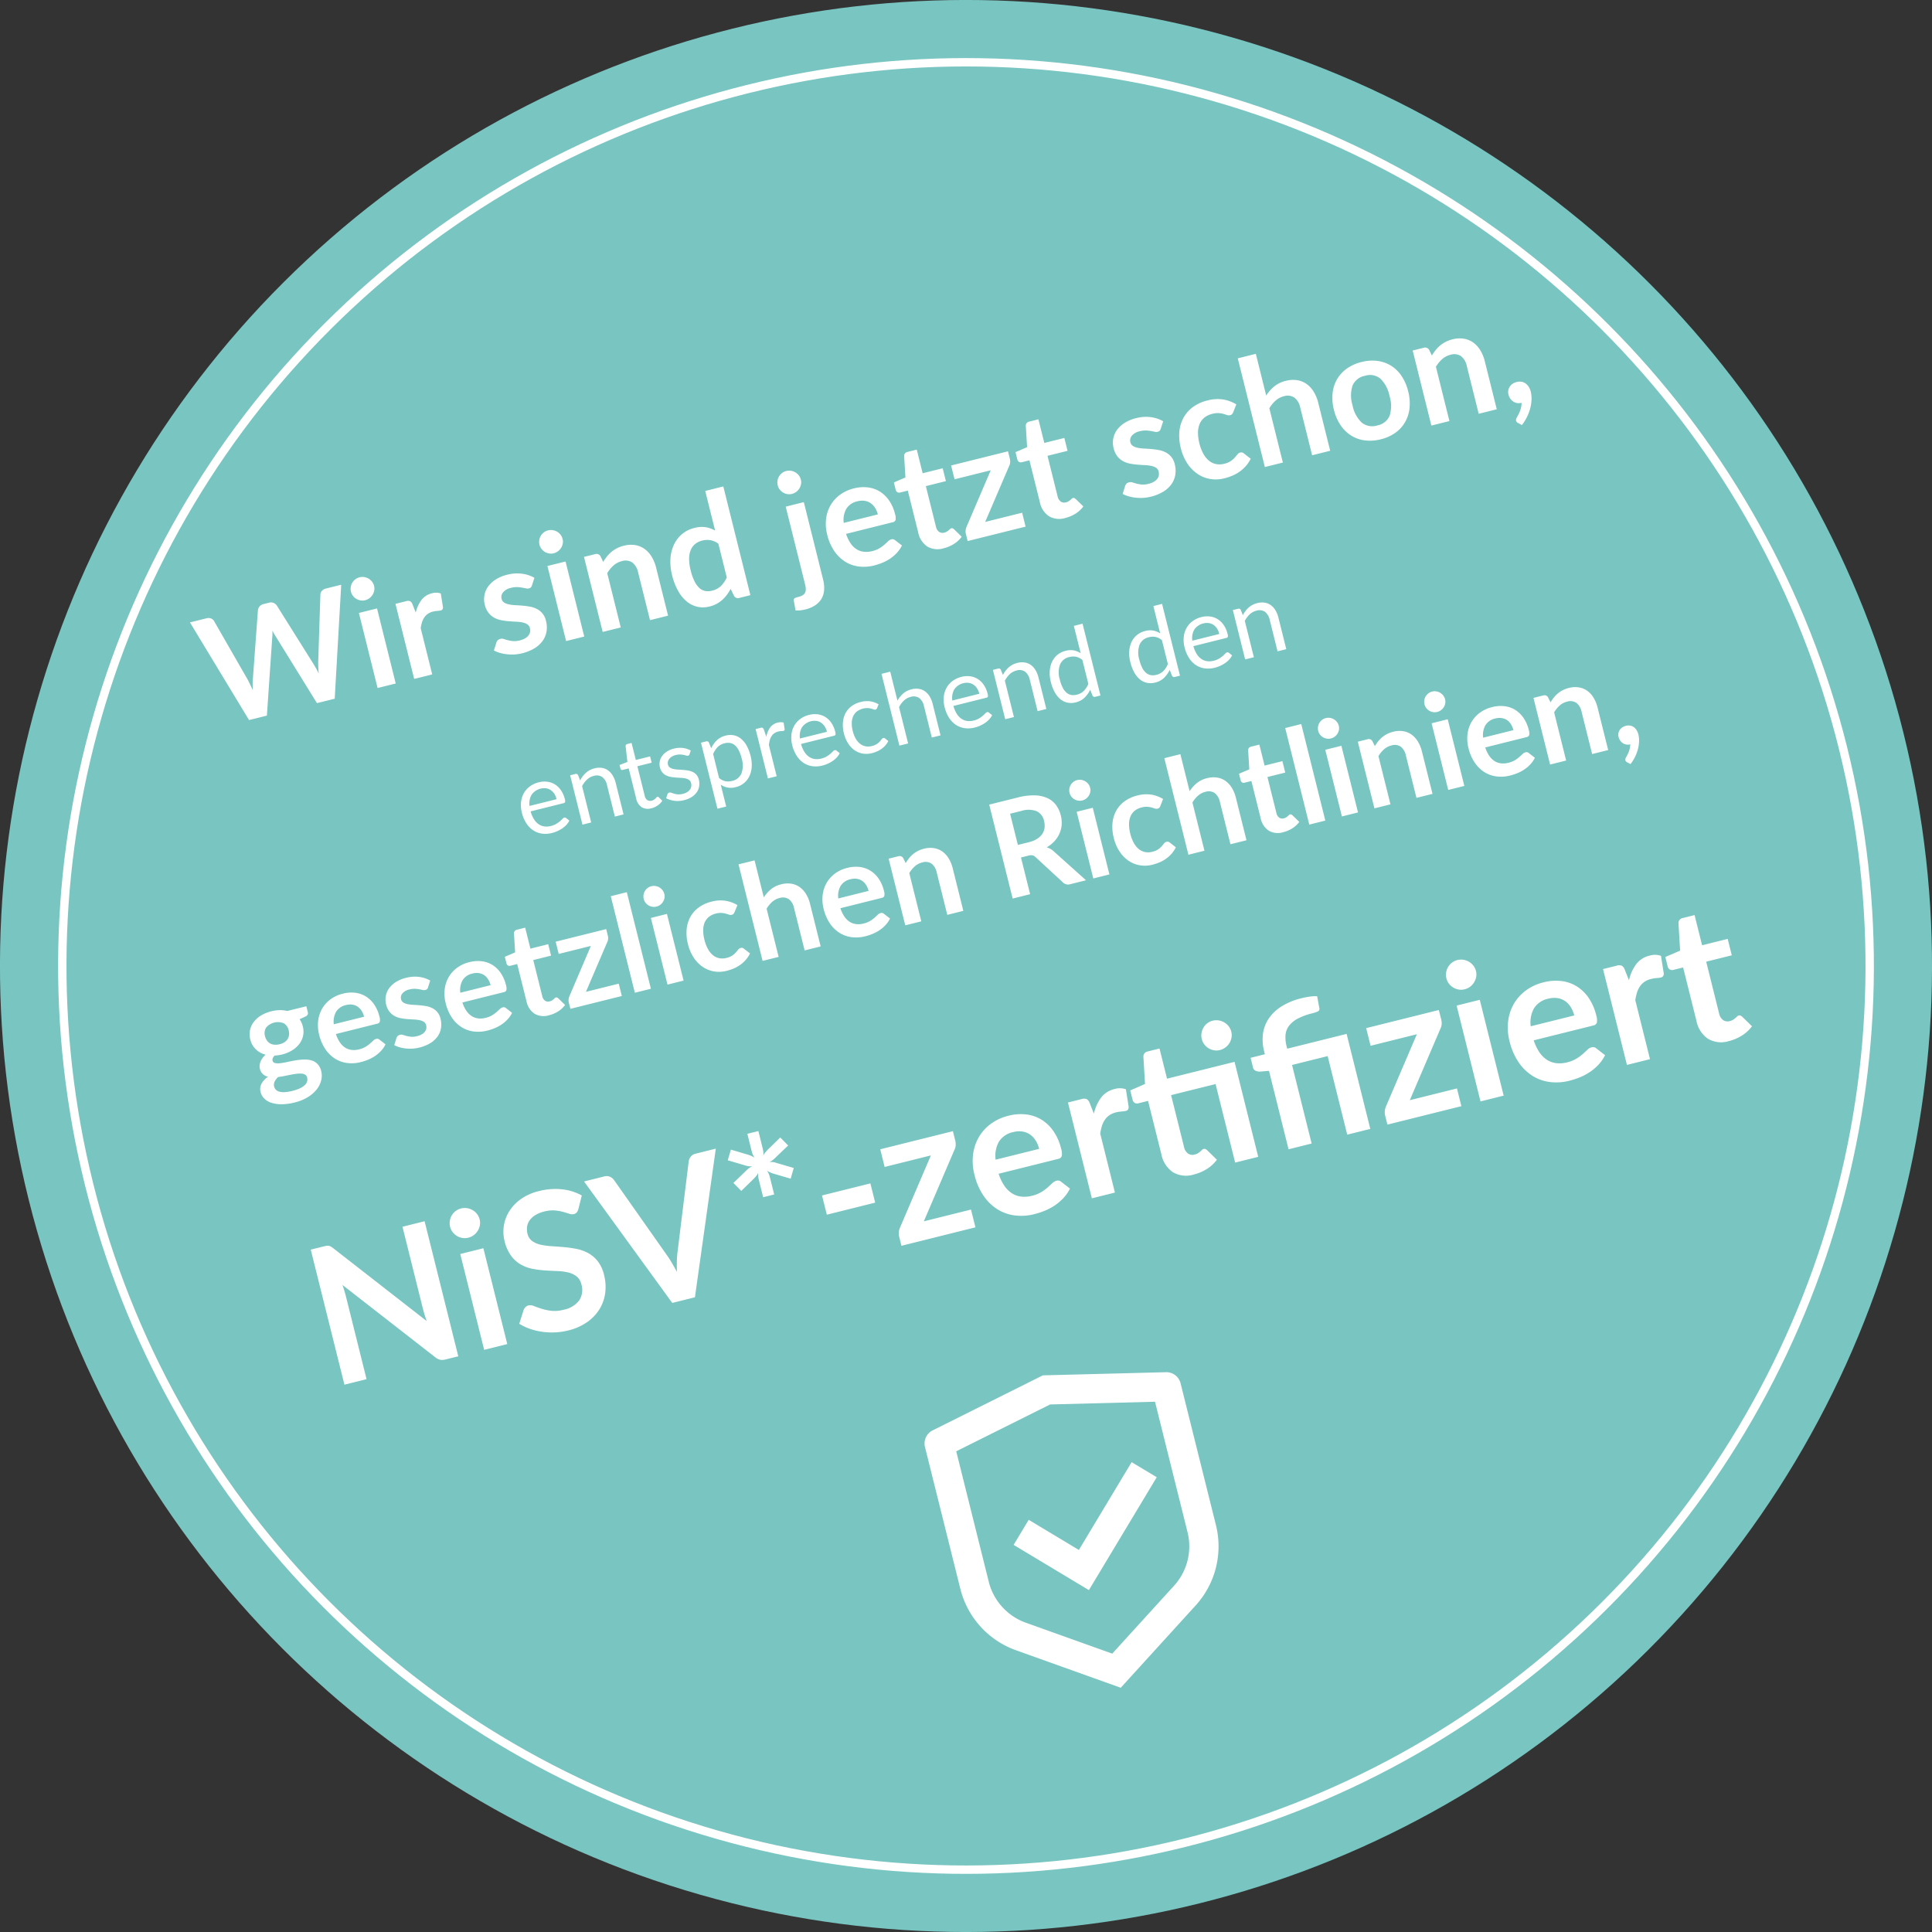
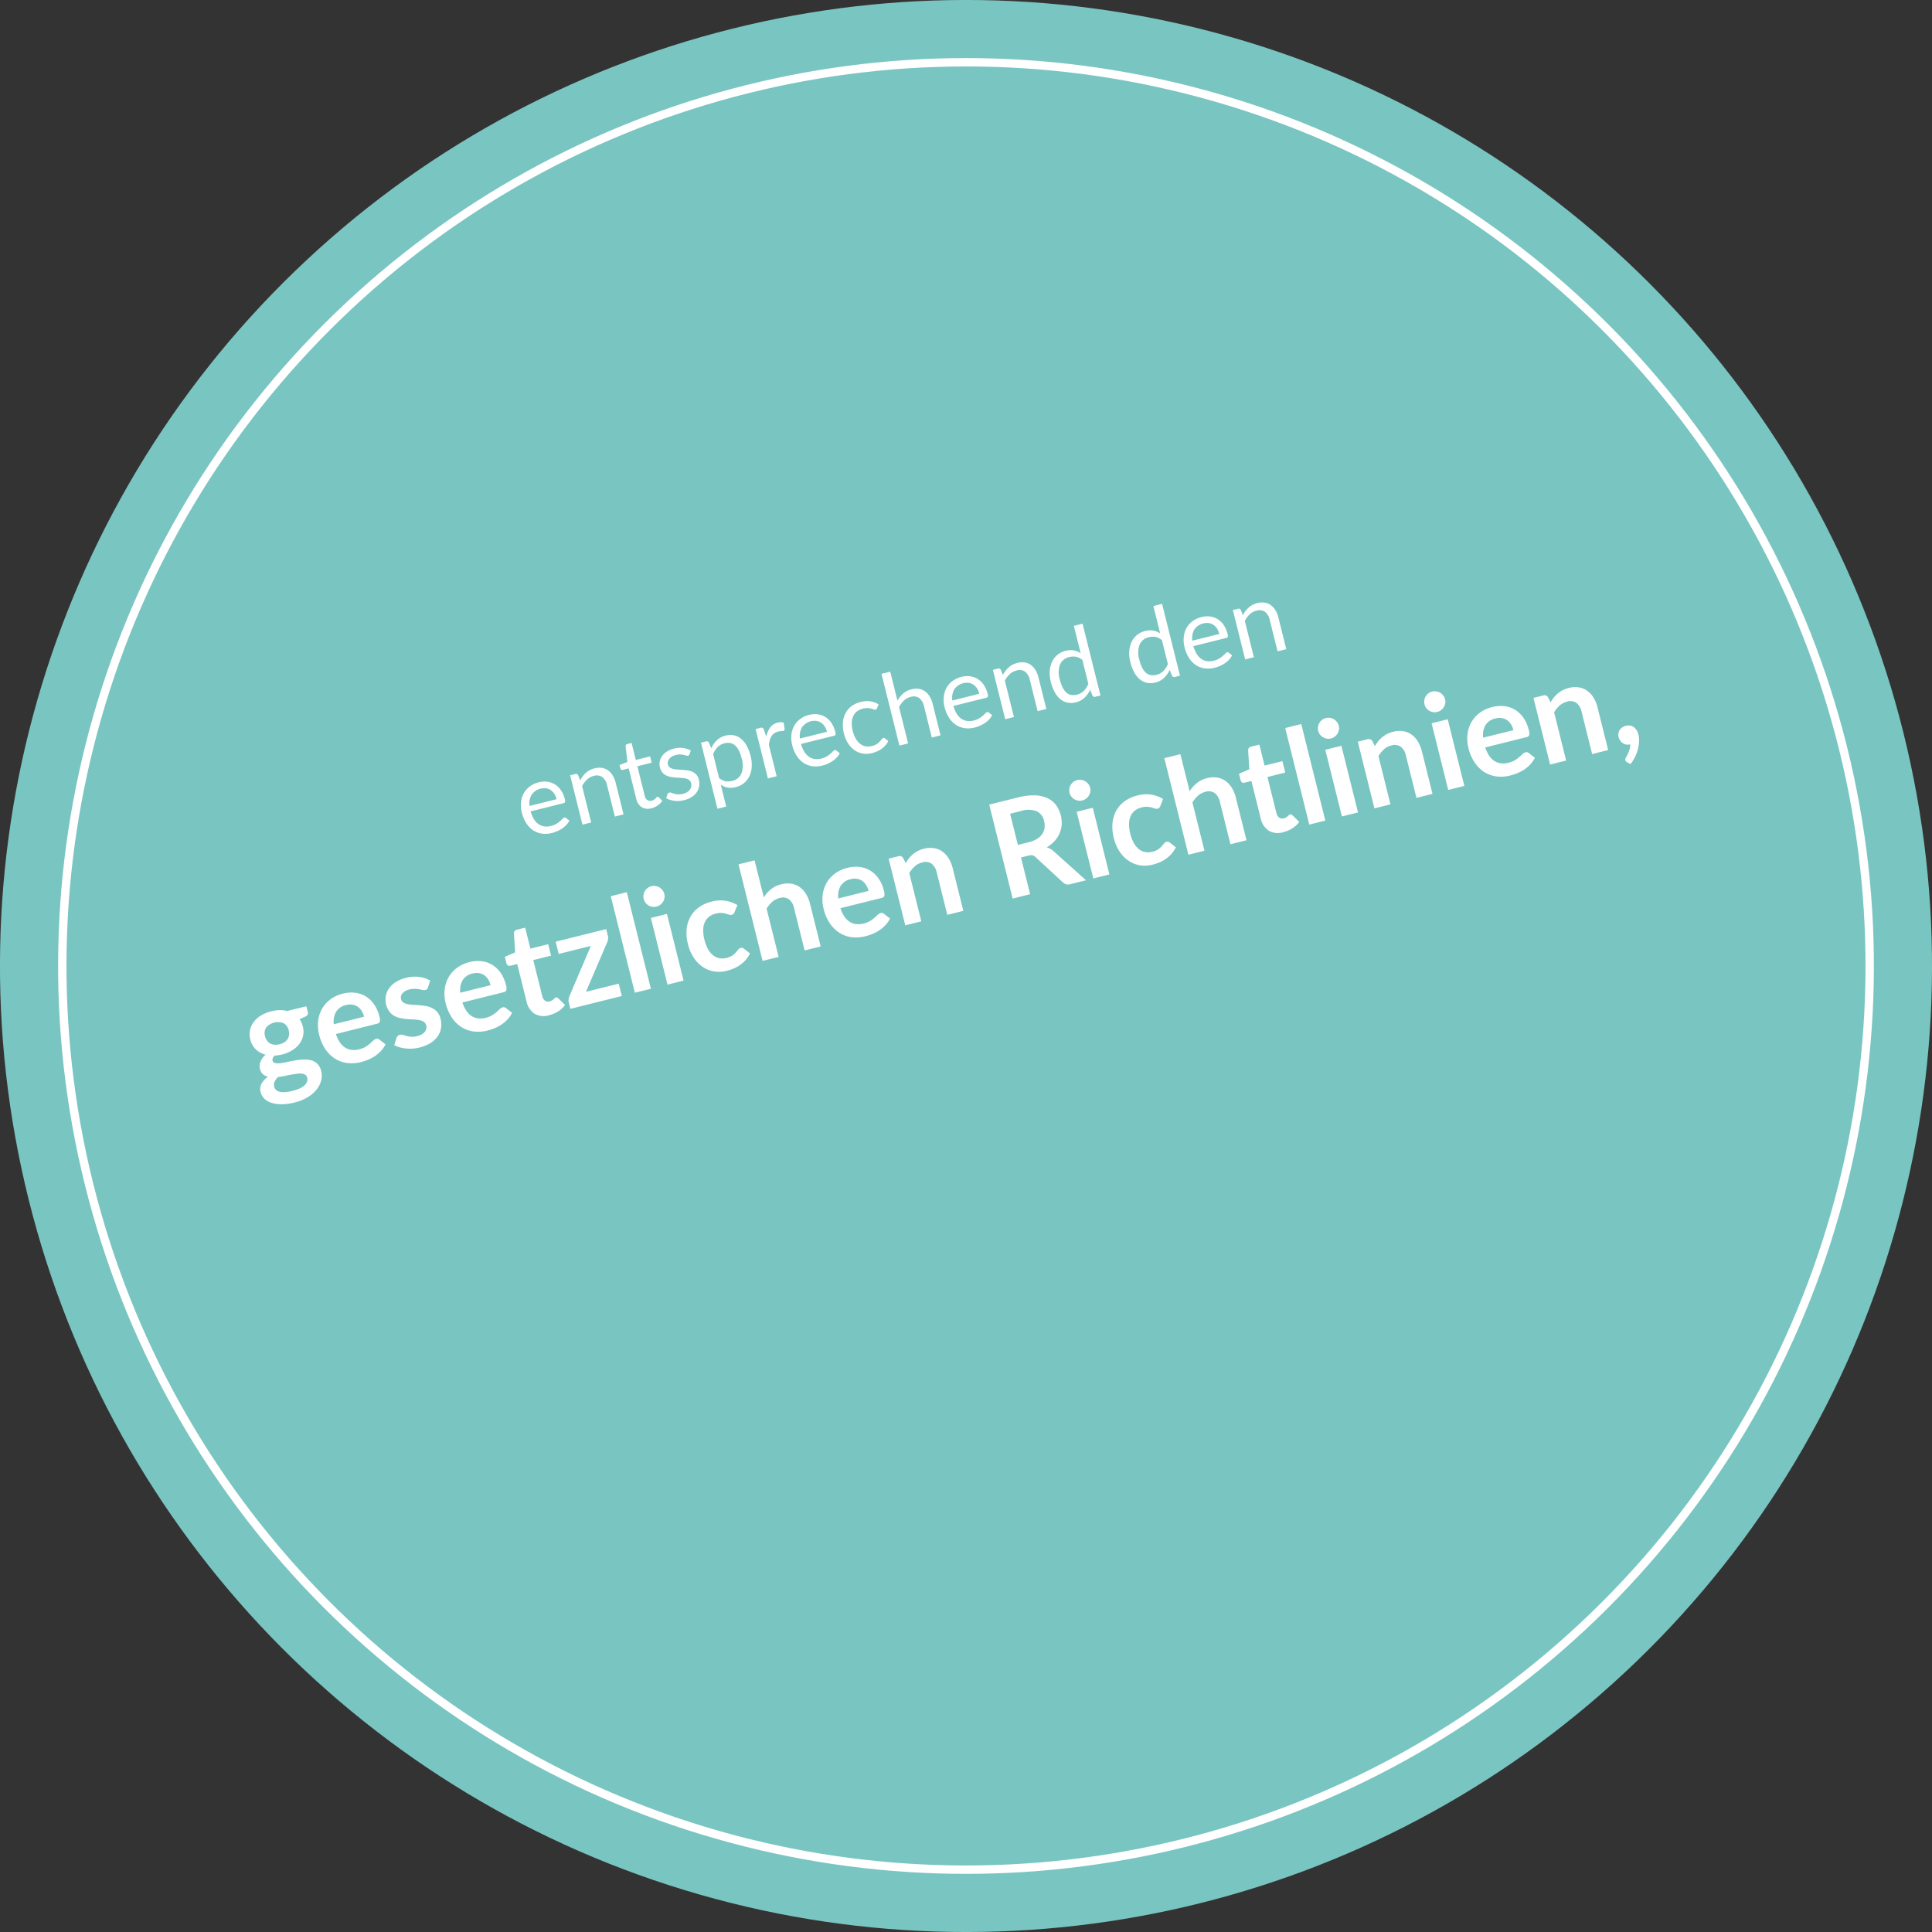
<svg xmlns="http://www.w3.org/2000/svg" xmlns:ns1="http://sodipodi.sourceforge.net/DTD/sodipodi-0.dtd" xmlns:ns2="http://www.inkscape.org/namespaces/inkscape" id="Komponente_5_12" data-name="Komponente 5 – 12" width="230.82" height="230.82" viewBox="0 0 230.82 230.82" ns1:docname="Siegel.svg" ns2:version="1.1 (c68e22c387, 2021-05-23)">
  <rect x="0" y="0" width="230.82" height="230.82" fill="#333333" stroke="none" />
  <defs id="defs18" />
  <g id="Gruppe_1971" data-name="Gruppe 1971" transform="matrix(0.914,-0.407,0.407,0.914,-1490.671,536.936)">
    <circle id="Ellipse_88" data-name="Ellipse 88" cx="115.321" cy="115.321" transform="matrix(0.985,0.174,-0.174,0.985,1544.282,134.463)" fill="#79c5c1" r="115.321" />
    <g id="Ellipse_89" data-name="Ellipse 89" transform="matrix(0.985,0.174,-0.174,0.985,1549.911,142.502)" fill="none" stroke="#ffffff" stroke-width="1">
      <circle cx="108.382" cy="108.382" stroke="none" id="ellipse3" r="108.382" />
      <circle cx="108.382" cy="108.382" fill="none" id="ellipse5" r="107.882" />
    </g>
-     <path id="Pfad_30096" data-name="Pfad 30096" d="M 43.81,4.986 39.769,18 H 37.582 L 34.738,9.108 A 6.065,6.065 0 0 1 34.522,8.316 Q 34.468,8.541 34.414,8.739 34.36,8.937 34.297,9.108 L 31.426,18 h -2.2 L 25.2,4.986 h 2.025 a 0.894,0.894 0 0 1 0.527,0.149 0.715,0.715 0 0 1 0.283,0.4 l 2.214,7.785 q 0.072,0.288 0.139,0.625 0.067,0.337 0.14,0.707 0.072,-0.378 0.157,-0.711 0.085,-0.333 0.184,-0.621 l 2.556,-7.785 a 0.852,0.852 0 0 1 0.284,-0.378 0.8,0.8 0 0 1 0.518,-0.171 h 0.711 a 0.815,0.815 0 0 1 0.513,0.153 0.936,0.936 0 0 1 0.3,0.4 l 2.547,7.785 a 11.237,11.237 0 0 1 0.342,1.287 Q 38.757,13.9 38.901,13.324 L 41.11,5.535 A 0.674,0.674 0 0 1 41.384,5.148 0.865,0.865 0 0 1 41.91,4.986 Z m 3.465,3.78 V 18 H 45.043 V 8.766 Z m 0.306,-2.691 a 1.267,1.267 0 0 1 -0.117,0.54 1.468,1.468 0 0 1 -0.765,0.743 1.4,1.4 0 0 1 -0.558,0.113 1.341,1.341 0 0 1 -0.545,-0.113 1.442,1.442 0 0 1 -0.445,-0.3 1.458,1.458 0 0 1 -0.3,-0.441 1.309,1.309 0 0 1 -0.113,-0.54 1.4,1.4 0 0 1 0.113,-0.558 1.409,1.409 0 0 1 0.747,-0.752 1.341,1.341 0 0 1 0.545,-0.113 1.4,1.4 0 0 1 0.558,0.113 1.484,1.484 0 0 1 0.454,0.3 1.452,1.452 0 0 1 0.311,0.45 1.348,1.348 0 0 1 0.115,0.558 z m 4.059,4.293 a 3.982,3.982 0 0 1 1.026,-1.3 2.187,2.187 0 0 1 1.4,-0.472 1.717,1.717 0 0 1 1.026,0.279 l -0.144,1.665 a 0.43,0.43 0 0 1 -0.131,0.229 0.36,0.36 0 0 1 -0.229,0.068 2.623,2.623 0 0 1 -0.4,-0.045 3.1,3.1 0 0 0 -0.517,-0.045 1.863,1.863 0 0 0 -0.657,0.108 1.653,1.653 0 0 0 -0.517,0.31 2.116,2.116 0 0 0 -0.405,0.491 4.786,4.786 0 0 0 -0.328,0.657 V 18 H 49.543 V 8.766 h 1.305 a 0.718,0.718 0 0 1 0.477,0.122 0.714,0.714 0 0 1 0.18,0.437 z m 14.247,0.2 a 0.593,0.593 0 0 1 -0.189,0.2 0.49,0.49 0 0 1 -0.252,0.059 0.794,0.794 0 0 1 -0.347,-0.09 q -0.184,-0.09 -0.427,-0.2 a 3.915,3.915 0 0 0 -0.553,-0.2 2.651,2.651 0 0 0 -0.734,-0.09 1.689,1.689 0 0 0 -1.03,0.279 0.869,0.869 0 0 0 -0.374,0.729 0.7,0.7 0 0 0 0.194,0.5 1.74,1.74 0 0 0 0.513,0.356 5.021,5.021 0 0 0 0.724,0.274 q 0.405,0.121 0.823,0.265 0.418,0.144 0.824,0.329 a 2.887,2.887 0 0 1 0.725,0.468 2.061,2.061 0 0 1 0.706,1.634 3.115,3.115 0 0 1 -0.239,1.228 2.654,2.654 0 0 1 -0.706,0.972 3.332,3.332 0 0 1 -1.157,0.639 5.42,5.42 0 0 1 -2.52,0.144 A 5.5,5.5 0 0 1 61,17.82 4.831,4.831 0 0 1 60.226,17.46 3.756,3.756 0 0 1 59.601,17.01 l 0.513,-0.846 a 0.726,0.726 0 0 1 0.234,-0.234 0.656,0.656 0 0 1 0.342,-0.081 0.719,0.719 0 0 1 0.392,0.117 q 0.184,0.117 0.427,0.252 a 3.821,3.821 0 0 0 0.572,0.252 2.515,2.515 0 0 0 0.832,0.117 2.16,2.16 0 0 0 0.68,-0.094 1.438,1.438 0 0 0 0.468,-0.247 0.929,0.929 0 0 0 0.27,-0.356 1.066,1.066 0 0 0 0.085,-0.418 0.747,0.747 0 0 0 -0.193,-0.531 1.694,1.694 0 0 0 -0.513,-0.36 4.955,4.955 0 0 0 -0.729,-0.274 Q 62.572,14.185 62.144,14.041 A 7.743,7.743 0 0 1 61.3,13.7 a 2.853,2.853 0 0 1 -0.729,-0.49 2.22,2.22 0 0 1 -0.513,-0.729 2.544,2.544 0 0 1 -0.194,-1.044 2.66,2.66 0 0 1 0.225,-1.08 2.533,2.533 0 0 1 0.661,-0.9 3.285,3.285 0 0 1 1.089,-0.612 4.536,4.536 0 0 1 1.507,-0.229 4.615,4.615 0 0 1 1.737,0.315 3.923,3.923 0 0 1 1.305,0.828 z m 4.581,-1.8 V 18 H 68.236 V 8.766 Z M 70.774,6.077 A 1.267,1.267 0 0 1 70.657,6.617 1.468,1.468 0 0 1 69.892,7.36 1.4,1.4 0 0 1 69.334,7.473 1.341,1.341 0 0 1 68.79,7.36 a 1.442,1.442 0 0 1 -0.446,-0.3 1.458,1.458 0 0 1 -0.3,-0.441 1.309,1.309 0 0 1 -0.113,-0.54 1.394,1.394 0 0 1 0.113,-0.558 1.409,1.409 0 0 1 0.747,-0.752 1.341,1.341 0 0 1 0.544,-0.113 1.4,1.4 0 0 1 0.558,0.113 1.484,1.484 0 0 1 0.454,0.3 1.452,1.452 0 0 1 0.311,0.45 1.348,1.348 0 0 1 0.116,0.556 z M 74.815,9.9 a 6.013,6.013 0 0 1 0.59,-0.518 3.725,3.725 0 0 1 0.657,-0.405 3.682,3.682 0 0 1 0.743,-0.261 3.72,3.72 0 0 1 0.864,-0.095 3.31,3.31 0 0 1 1.341,0.257 2.65,2.65 0 0 1 0.977,0.72 3.165,3.165 0 0 1 0.594,1.107 4.7,4.7 0 0 1 0.2,1.418 V 18 h -2.222 v -5.877 a 1.988,1.988 0 0 0 -0.387,-1.31 1.449,1.449 0 0 0 -1.179,-0.463 2.315,2.315 0 0 0 -1.08,0.261 3.87,3.87 0 0 0 -0.954,0.711 V 18 H 72.736 V 8.766 H 74.1 a 0.546,0.546 0 0 1 0.567,0.4 z m 13.869,1.224 a 2.188,2.188 0 0 0 -0.823,-0.648 2.429,2.429 0 0 0 -0.959,-0.189 2.124,2.124 0 0 0 -0.909,0.189 1.831,1.831 0 0 0 -0.693,0.572 2.748,2.748 0 0 0 -0.441,0.972 5.58,5.58 0 0 0 -0.153,1.391 6.173,6.173 0 0 0 0.131,1.373 2.7,2.7 0 0 0 0.373,0.918 1.424,1.424 0 0 0 0.594,0.513 1.892,1.892 0 0 0 0.783,0.158 2.274,2.274 0 0 0 1.179,-0.288 3.5,3.5 0 0 0 0.918,-0.819 z m 2.223,-6.5 V 18 H 89.549 A 0.523,0.523 0 0 1 88.991,17.595 L 88.8,16.7 a 4.661,4.661 0 0 1 -1.283,1.035 3.464,3.464 0 0 1 -1.687,0.4 A 3.055,3.055 0 0 1 84.444,17.82 3.088,3.088 0 0 1 83.36,16.907 4.379,4.379 0 0 1 82.66,15.426 7.477,7.477 0 0 1 82.413,13.41 6.3,6.3 0 0 1 82.69,11.5 4.642,4.642 0 0 1 83.49,9.97 3.738,3.738 0 0 1 84.741,8.957 3.612,3.612 0 0 1 86.38,8.6 3.256,3.256 0 0 1 87.703,8.843 3.39,3.39 0 0 1 88.684,9.5 V 4.626 Z m 8.874,4.14 v 9.549 a 3.969,3.969 0 0 1 -0.158,1.134 2.485,2.485 0 0 1 -0.5,0.932 2.35,2.35 0 0 1 -0.909,0.63 3.638,3.638 0 0 1 -1.372,0.229 3.952,3.952 0 0 1 -0.585,-0.04 3.726,3.726 0 0 1 -0.558,-0.131 l 0.081,-1.2 a 0.267,0.267 0 0 1 0.144,-0.229 1.342,1.342 0 0 1 0.45,-0.049 2.018,2.018 0 0 0 0.563,-0.068 0.775,0.775 0 0 0 0.365,-0.216 0.874,0.874 0 0 0 0.194,-0.392 2.627,2.627 0 0 0 0.058,-0.6 V 8.766 Z m 0.306,-2.691 a 1.267,1.267 0 0 1 -0.117,0.54 1.455,1.455 0 0 1 -0.77,0.743 1.427,1.427 0 0 1 -0.562,0.113 1.309,1.309 0 0 1 -0.54,-0.113 1.447,1.447 0 0 1 -0.743,-0.743 1.309,1.309 0 0 1 -0.113,-0.54 1.394,1.394 0 0 1 0.113,-0.558 1.428,1.428 0 0 1 0.3,-0.45 1.458,1.458 0 0 1 0.441,-0.3 1.309,1.309 0 0 1 0.54,-0.113 1.427,1.427 0 0 1 0.563,0.113 1.47,1.47 0 0 1 0.459,0.3 1.452,1.452 0 0 1 0.311,0.45 1.348,1.348 0 0 1 0.118,0.56 z M 108,12.321 a 2.675,2.675 0 0 0 -0.121,-0.814 1.936,1.936 0 0 0 -0.365,-0.67 1.7,1.7 0 0 0 -0.616,-0.455 2.116,2.116 0 0 0 -0.868,-0.167 2.059,2.059 0 0 0 -1.517,0.549 2.692,2.692 0 0 0 -0.707,1.557 z m -4.239,1.341 a 4.375,4.375 0 0 0 0.252,1.228 2.513,2.513 0 0 0 0.522,0.855 2.044,2.044 0 0 0 0.77,0.5 2.8,2.8 0 0 0 0.985,0.167 3.055,3.055 0 0 0 0.932,-0.126 4.368,4.368 0 0 0 0.684,-0.279 q 0.292,-0.153 0.513,-0.279 a 0.861,0.861 0 0 1 0.427,-0.126 0.46,0.46 0 0 1 0.414,0.207 l 0.639,0.81 a 3.705,3.705 0 0 1 -0.828,0.725 4.644,4.644 0 0 1 -0.958,0.468 5.239,5.239 0 0 1 -1.017,0.247 7.282,7.282 0 0 1 -1,0.072 4.933,4.933 0 0 1 -1.791,-0.319 4.009,4.009 0 0 1 -1.44,-0.945 4.434,4.434 0 0 1 -0.963,-1.548 5.991,5.991 0 0 1 -0.351,-2.138 5.111,5.111 0 0 1 0.306,-1.778 4.274,4.274 0 0 1 0.877,-1.449 4.131,4.131 0 0 1 1.4,-0.976 4.6,4.6 0 0 1 1.858,-0.36 4.52,4.52 0 0 1 1.611,0.279 3.51,3.51 0 0 1 1.269,0.814 3.773,3.773 0 0 1 0.832,1.314 4.9,4.9 0 0 1 0.3,1.777 1.443,1.443 0 0 1 -0.108,0.68 0.447,0.447 0 0 1 -0.414,0.176 z m 10.89,4.482 a 2.426,2.426 0 0 1 -1.85,-0.679 2.619,2.619 0 0 1 -0.644,-1.877 v -5.157 h -0.945 A 0.433,0.433 0 0 1 110.906,10.314 0.456,0.456 0 0 1 110.78,9.963 V 9.081 l 1.485,-0.243 0.468,-2.52 a 0.494,0.494 0 0 1 0.171,-0.279 0.509,0.509 0 0 1 0.324,-0.1 h 1.152 v 2.908 h 2.466 v 1.584 h -2.466 v 5 a 1,1 0 0 0 0.212,0.675 0.729,0.729 0 0 0 0.58,0.243 1.046,1.046 0 0 0 0.347,-0.05 1.907,1.907 0 0 0 0.243,-0.1 q 0.1,-0.054 0.185,-0.1 a 0.308,0.308 0 0 1 0.162,-0.049 0.254,0.254 0 0 1 0.162,0.049 0.751,0.751 0 0 1 0.135,0.149 l 0.666,1.08 a 3.365,3.365 0 0 1 -1.116,0.612 4.154,4.154 0 0 1 -1.307,0.204 z M 124.9,9.684 a 1.346,1.346 0 0 1 -0.081,0.459 1.053,1.053 0 0 1 -0.216,0.369 l -4.383,5.778 h 4.545 V 18 h -7.128 v -0.927 a 1.161,1.161 0 0 1 0.072,-0.365 1.407,1.407 0 0 1 0.216,-0.4 l 4.428,-5.841 H 117.9 v -1.7 h 7 z m 4.716,8.46 a 2.426,2.426 0 0 1 -1.849,-0.679 2.619,2.619 0 0 1 -0.644,-1.877 v -5.157 h -0.945 a 0.433,0.433 0 0 1 -0.306,-0.117 0.456,0.456 0 0 1 -0.126,-0.351 V 9.081 l 1.485,-0.243 0.468,-2.52 a 0.494,0.494 0 0 1 0.171,-0.279 0.509,0.509 0 0 1 0.324,-0.1 h 1.152 v 2.908 h 2.466 v 1.584 h -2.466 v 5 a 1,1 0 0 0 0.211,0.675 0.729,0.729 0 0 0 0.581,0.243 1.046,1.046 0 0 0 0.346,-0.05 1.907,1.907 0 0 0 0.243,-0.1 q 0.1,-0.054 0.184,-0.1 a 0.308,0.308 0 0 1 0.162,-0.049 0.254,0.254 0 0 1 0.162,0.049 0.751,0.751 0 0 1 0.135,0.149 l 0.666,1.08 a 3.365,3.365 0 0 1 -1.116,0.612 4.154,4.154 0 0 1 -1.304,0.204 z m 13.626,-7.578 a 0.593,0.593 0 0 1 -0.189,0.2 0.49,0.49 0 0 1 -0.252,0.059 0.794,0.794 0 0 1 -0.346,-0.09 q -0.185,-0.09 -0.428,-0.2 a 3.916,3.916 0 0 0 -0.553,-0.2 2.651,2.651 0 0 0 -0.734,-0.09 1.689,1.689 0 0 0 -1.031,0.279 0.869,0.869 0 0 0 -0.373,0.729 0.7,0.7 0 0 0 0.193,0.5 1.74,1.74 0 0 0 0.513,0.356 5.021,5.021 0 0 0 0.725,0.274 q 0.405,0.121 0.824,0.265 0.419,0.144 0.824,0.329 a 2.887,2.887 0 0 1 0.724,0.468 2.061,2.061 0 0 1 0.707,1.634 3.115,3.115 0 0 1 -0.239,1.228 2.654,2.654 0 0 1 -0.706,0.972 3.332,3.332 0 0 1 -1.156,0.639 5.42,5.42 0 0 1 -2.52,0.144 5.5,5.5 0 0 1 -0.873,-0.239 4.831,4.831 0 0 1 -0.774,-0.36 3.757,3.757 0 0 1 -0.626,-0.45 l 0.513,-0.846 a 0.725,0.725 0 0 1 0.234,-0.234 0.656,0.656 0 0 1 0.342,-0.081 0.719,0.719 0 0 1 0.391,0.117 q 0.185,0.117 0.428,0.252 a 3.821,3.821 0 0 0 0.572,0.252 2.515,2.515 0 0 0 0.833,0.117 2.16,2.16 0 0 0 0.679,-0.094 1.438,1.438 0 0 0 0.468,-0.247 0.929,0.929 0 0 0 0.27,-0.356 1.066,1.066 0 0 0 0.085,-0.418 0.747,0.747 0 0 0 -0.193,-0.531 1.694,1.694 0 0 0 -0.513,-0.36 4.955,4.955 0 0 0 -0.729,-0.274 q -0.409,-0.122 -0.837,-0.266 a 7.742,7.742 0 0 1 -0.837,-0.338 2.853,2.853 0 0 1 -0.729,-0.49 2.22,2.22 0 0 1 -0.513,-0.729 2.544,2.544 0 0 1 -0.193,-1.044 2.66,2.66 0 0 1 0.225,-1.08 2.533,2.533 0 0 1 0.661,-0.9 3.285,3.285 0 0 1 1.089,-0.612 4.537,4.537 0 0 1 1.508,-0.229 4.615,4.615 0 0 1 1.737,0.315 3.923,3.923 0 0 1 1.3,0.828 z m 8.892,0.153 a 1.108,1.108 0 0 1 -0.193,0.2 0.447,0.447 0 0 1 -0.275,0.072 0.611,0.611 0 0 1 -0.333,-0.1 q -0.162,-0.1 -0.387,-0.234 a 2.893,2.893 0 0 0 -0.535,-0.234 2.461,2.461 0 0 0 -0.77,-0.1 2.347,2.347 0 0 0 -1.026,0.211 1.945,1.945 0 0 0 -0.734,0.608 2.737,2.737 0 0 0 -0.436,0.959 5.147,5.147 0 0 0 -0.144,1.273 4.993,4.993 0 0 0 0.158,1.314 2.809,2.809 0 0 0 0.454,0.967 1.956,1.956 0 0 0 0.72,0.594 2.182,2.182 0 0 0 0.954,0.2 2.365,2.365 0 0 0 0.859,-0.131 2.712,2.712 0 0 0 0.553,-0.288 q 0.225,-0.158 0.392,-0.288 a 0.59,0.59 0 0 1 0.373,-0.13 0.451,0.451 0 0 1 0.4,0.207 l 0.639,0.81 a 4.019,4.019 0 0 1 -0.8,0.725 4.33,4.33 0 0 1 -0.9,0.468 4.554,4.554 0 0 1 -0.954,0.247 6.716,6.716 0 0 1 -0.977,0.072 4.1,4.1 0 0 1 -1.611,-0.319 3.805,3.805 0 0 1 -1.323,-0.931 4.448,4.448 0 0 1 -0.9,-1.5 5.789,5.789 0 0 1 -0.329,-2.021 5.873,5.873 0 0 1 0.292,-1.885 4.272,4.272 0 0 1 0.86,-1.5 3.941,3.941 0 0 1 1.4,-0.994 4.837,4.837 0 0 1 1.926,-0.36 4.581,4.581 0 0 1 1.813,0.333 4.431,4.431 0 0 1 1.4,0.954 z m 4.284,-0.963 a 4.826,4.826 0 0 1 1.188,-0.819 3.443,3.443 0 0 1 1.521,-0.315 3.31,3.31 0 0 1 1.341,0.257 2.65,2.65 0 0 1 0.977,0.72 3.165,3.165 0 0 1 0.594,1.107 4.7,4.7 0 0 1 0.2,1.418 V 18 h -2.223 v -5.877 a 1.988,1.988 0 0 0 -0.387,-1.31 1.449,1.449 0 0 0 -1.179,-0.463 2.315,2.315 0 0 0 -1.08,0.261 3.871,3.871 0 0 0 -0.954,0.711 V 18 H 154.2 V 4.626 h 2.223 z m 12.015,-1.134 a 5.035,5.035 0 0 1 1.867,0.333 4.091,4.091 0 0 1 1.44,0.945 4.151,4.151 0 0 1 0.923,1.494 5.683,5.683 0 0 1 0.324,1.971 5.711,5.711 0 0 1 -0.324,1.98 4.242,4.242 0 0 1 -0.923,1.5 4.032,4.032 0 0 1 -1.44,0.954 5.035,5.035 0 0 1 -1.867,0.333 5.1,5.1 0 0 1 -1.881,-0.333 4.024,4.024 0 0 1 -1.444,-0.954 4.294,4.294 0 0 1 -0.927,-1.5 5.64,5.64 0 0 1 -0.329,-1.98 5.612,5.612 0 0 1 0.329,-1.971 4.2,4.2 0 0 1 0.927,-1.494 4.083,4.083 0 0 1 1.444,-0.945 5.1,5.1 0 0 1 1.881,-0.333 z m 0,7.8 a 1.955,1.955 0 0 0 1.705,-0.774 3.881,3.881 0 0 0 0.553,-2.268 3.925,3.925 0 0 0 -0.553,-2.277 1.947,1.947 0 0 0 -1.705,-0.783 1.985,1.985 0 0 0 -1.732,0.788 3.88,3.88 0 0 0 -0.562,2.272 3.836,3.836 0 0 0 0.563,2.264 1.994,1.994 0 0 0 1.731,0.781 z M 176.767,9.9 a 6.012,6.012 0 0 1 0.589,-0.518 3.724,3.724 0 0 1 0.657,-0.405 3.682,3.682 0 0 1 0.743,-0.261 3.72,3.72 0 0 1 0.864,-0.095 3.31,3.31 0 0 1 1.341,0.257 2.65,2.65 0 0 1 0.977,0.72 3.165,3.165 0 0 1 0.594,1.107 4.7,4.7 0 0 1 0.2,1.418 V 18 h -2.223 v -5.877 a 1.988,1.988 0 0 0 -0.387,-1.31 1.449,1.449 0 0 0 -1.179,-0.463 2.315,2.315 0 0 0 -1.08,0.261 3.871,3.871 0 0 0 -0.954,0.711 V 18 h -2.223 V 8.766 h 1.359 a 0.546,0.546 0 0 1 0.567,0.4 z m 8.033,10.3 a 0.417,0.417 0 0 1 -0.162,-0.333 0.343,0.343 0 0 1 0.049,-0.162 0.716,0.716 0 0 1 0.122,-0.162 l 0.243,-0.266 a 3.781,3.781 0 0 0 0.288,-0.36 3.5,3.5 0 0 0 0.265,-0.441 2.234,2.234 0 0 0 0.185,-0.509 1.277,1.277 0 0 1 -0.522,-0.1 1.2,1.2 0 0 1 -0.4,-0.283 1.321,1.321 0 0 1 -0.261,-0.423 1.453,1.453 0 0 1 -0.094,-0.531 1.185,1.185 0 0 1 0.36,-0.859 1.218,1.218 0 0 1 0.414,-0.261 1.453,1.453 0 0 1 0.531,-0.095 1.384,1.384 0 0 1 0.6,0.122 1.162,1.162 0 0 1 0.423,0.333 1.5,1.5 0 0 1 0.252,0.486 1.941,1.941 0 0 1 0.086,0.58 3.445,3.445 0 0 1 -0.131,0.909 4.7,4.7 0 0 1 -0.382,0.954 5.411,5.411 0 0 1 -0.626,0.927 5.707,5.707 0 0 1 -0.85,0.828 z" transform="matrix(0.985,0.174,-0.174,0.985,1545.889,183.647)" fill="#ffffff" />
  </g>
-   <path id="Pfad_30095" data-name="Pfad 30095" d="m 50.728,145.903 4.023,16.135 -1.54,0.384 a 1.4,1.4 0 0 1 -0.626,0.031 1.439,1.439 0 0 1 -0.562,-0.28 l -11.107,-8.656 q 0.251,0.72 0.406,1.342 l 2.471,9.912 -2.644,0.659 -4.023,-16.135 1.573,-0.392 a 2.892,2.892 0 0 1 0.333,-0.066 0.815,0.815 0 0 1 0.262,0.006 0.829,0.829 0 0 1 0.243,0.094 2.4,2.4 0 0 1 0.286,0.196 l 11.152,8.694 q -0.13,-0.38 -0.247,-0.756 -0.117,-0.376 -0.198,-0.698 l -2.446,-9.811 z m 7.022,3.226 2.855,11.449 -2.762,0.689 -2.855,-11.449 z m -0.444,-3.433 a 1.618,1.618 0 0 1 0.022,0.706 1.876,1.876 0 0 1 -0.719,1.157 1.782,1.782 0 0 1 -0.657,0.312 1.713,1.713 0 0 1 -0.714,0.03 1.843,1.843 0 0 1 -0.645,-0.236 1.863,1.863 0 0 1 -0.51,-0.454 1.673,1.673 0 0 1 -0.307,-0.635 1.782,1.782 0 0 1 -0.033,-0.727 1.8,1.8 0 0 1 0.694,-1.163 1.713,1.713 0 0 1 0.644,-0.309 1.782,1.782 0 0 1 0.727,-0.033 1.9,1.9 0 0 1 0.657,0.233 1.855,1.855 0 0 1 0.527,0.461 1.723,1.723 0 0 1 0.313,0.657 z m 11.796,-1.253 a 1.068,1.068 0 0 1 -0.199,0.411 0.653,0.653 0 0 1 -0.347,0.199 0.993,0.993 0 0 1 -0.551,-0.046 q -0.317,-0.104 -0.75,-0.225 a 5.54,5.54 0 0 0 -0.984,-0.167 3.842,3.842 0 0 0 -1.242,0.126 3.69,3.69 0 0 0 -1.056,0.423 2.367,2.367 0 0 0 -0.683,0.614 1.723,1.723 0 0 0 -0.315,0.76 2.171,2.171 0 0 0 0.048,0.859 1.47,1.47 0 0 0 0.555,0.869 2.737,2.737 0 0 0 1.004,0.437 8.058,8.058 0 0 0 1.313,0.183 q 0.722,0.046 1.486,0.11 a 13.324,13.324 0 0 1 1.512,0.216 4.882,4.882 0 0 1 1.394,0.506 3.753,3.753 0 0 1 1.139,0.979 4.253,4.253 0 0 1 0.744,1.628 5.733,5.733 0 0 1 0.137,2.14 4.868,4.868 0 0 1 -0.679,1.936 5.308,5.308 0 0 1 -1.479,1.554 6.668,6.668 0 0 1 -2.276,1 7.9,7.9 0 0 1 -1.555,0.228 8.233,8.233 45 0 1 -1.541,-0.072 7.916,7.916 0 0 1 -1.455,-0.348 6.4,6.4 45 0 1 -1.285,-0.607 l 0.523,-1.66 a 0.97,0.97 0 0 1 0.226,-0.335 0.754,0.754 0 0 1 0.353,-0.2 1.1,1.1 0 0 1 0.66,0.079 q 0.38,0.148 0.896,0.316 a 6.246,6.246 0 0 0 1.17,0.247 4.135,4.135 0 0 0 1.491,-0.129 3.033,3.033 0 0 0 1.835,-1.104 2.251,2.251 45 0 0 0.268,-1.922 1.671,1.671 0 0 0 -0.577,-0.958 2.646,2.646 0 0 0 -1.012,-0.469 6.483,6.483 0 0 0 -1.31,-0.165 q -0.718,-0.027 -1.461,-0.074 a 12.1,12.1 0 0 1 -1.492,-0.197 4.545,4.545 45 0 1 -1.396,-0.517 3.82,3.82 0 0 1 -1.155,-1.046 4.93,4.93 0 0 1 -0.782,-1.779 4.6,4.6 0 0 1 0.575,-3.544 5.155,5.155 0 0 1 1.391,-1.449 6.25,6.25 0 0 1 2.157,-0.95 7.757,7.757 0 0 1 2.745,-0.21 6.127,6.127 0 0 1 2.365,0.738 z m 16.417,-7.215 -2.494,17.76 -2.711,0.676 -10.537,-14.511 2.41,-0.601 a 1.042,1.042 45 0 1 0.685,0.035 1.2,1.2 0 0 1 0.491,0.399 l 6.258,8.893 q 0.314,0.431 0.626,0.964 0.312,0.533 0.628,1.117 -0.022,-0.658 -0.008,-1.272 a 10.336,10.336 0 0 1 0.083,-1.141 l 1.33,-10.785 a 1.089,1.089 45 0 1 0.234,-0.556 1.018,1.018 45 0 1 0.588,-0.372 z m 7.12,1.081 a 3.21,3.21 45 0 1 -0.344,0.305 1.757,1.757 0 0 1 -0.378,0.219 2.033,2.033 0 0 1 0.881,0.112 l 2.034,0.596 -0.369,1.277 -2.037,-0.595 a 4.241,4.241 0 0 1 -0.437,-0.163 1.736,1.736 0 0 1 -0.364,-0.219 2.373,2.373 0 0 1 0.357,0.812 l 0.512,2.053 -1.318,0.329 -0.508,-2.038 a 3.435,3.435 0 0 1 -0.08,-0.443 2.041,2.041 0 0 1 -0.003,-0.426 1.523,1.523 0 0 1 -0.221,0.352 q -0.136,0.165 -0.296,0.335 l -1.507,1.466 -0.937,-0.952 1.517,-1.471 a 2.559,2.559 0 0 1 0.726,-0.513 2.322,2.322 0 0 1 -0.884,-0.123 l -2.034,-0.598 0.369,-1.277 2.034,0.603 a 4.361,4.361 0 0 1 0.43,0.16 2.051,2.051 0 0 1 0.373,0.209 2.339,2.339 0 0 1 -0.353,-0.8 l -0.514,-2.061 1.317,-0.328 0.508,2.038 a 3.526,3.526 0 0 1 0.083,0.453 1.646,1.646 0 0 1 -0.006,0.428 1.843,1.843 0 0 1 0.232,-0.354 q 0.137,-0.161 0.291,-0.333 l 1.507,-1.466 0.943,0.958 z m 5.569,4.514 5.78,-1.441 0.573,2.299 -5.779,1.441 z m 15.921,-6.546 a 1.719,1.719 0 0 1 0.045,0.594 1.345,1.345 0 0 1 -0.154,0.525 l -3.648,8.518 5.635,-1.405 0.53,2.124 -8.841,2.204 -0.286,-1.149 a 1.483,1.483 0 0 1 -0.024,-0.474 1.8,1.8 0 0 1 0.144,-0.564 l 3.684,-8.61 -5.524,1.377 -0.526,-2.11 8.681,-2.164 z m 10.02,0.979 a 3.418,3.418 0 0 0 -0.402,-0.973 2.474,2.474 0 0 0 -0.659,-0.719 2.166,2.166 0 0 0 -0.905,-0.373 2.7,2.7 0 0 0 -1.129,0.062 2.631,2.631 0 0 0 -1.711,1.148 3.44,3.44 0 0 0 -0.392,2.149 z m -4.841,2.974 a 5.59,5.59 0 0 0 0.692,1.445 3.21,3.21 45 0 0 0.911,0.898 2.612,2.612 0 0 0 1.11,0.387 3.572,3.572 0 0 0 1.273,-0.098 3.9,3.9 0 0 0 1.116,-0.444 5.581,5.581 0 0 0 0.762,-0.558 q 0.315,-0.285 0.55,-0.505 a 1.1,1.1 0 0 1 0.491,-0.288 0.588,0.588 0 0 1 0.577,0.128 l 1.042,0.807 a 4.734,4.734 0 0 1 -0.803,1.154 5.934,5.934 0 0 1 -1.043,0.879 6.694,6.694 0 0 1 -1.185,0.621 9.3,9.3 0 0 1 -1.222,0.399 6.3,6.3 0 0 1 -2.319,0.158 5.123,5.123 0 0 1 -2.078,-0.727 5.665,5.665 0 0 1 -1.673,-1.621 7.655,7.655 0 0 1 -1.095,-2.542 6.531,6.531 0 0 1 -0.17,-2.298 5.461,5.461 0 0 1 0.64,-2.067 5.279,5.279 0 0 1 1.428,-1.642 5.871,5.871 0 0 1 2.193,-1.021 5.776,5.776 0 0 1 2.084,-0.152 4.485,4.485 0 0 1 1.825,0.618 4.821,4.821 0 0 1 1.439,1.372 6.255,6.255 0 0 1 0.923,2.11 1.844,1.844 0 0 1 0.076,0.876 0.571,0.571 0 0 1 -0.459,0.345 z m 11.379,-7.175 a 5.088,5.088 0 0 1 0.87,-1.93 2.8,2.8 0 0 1 1.596,-1.016 2.194,2.194 0 0 1 1.358,0.028 l 0.336,2.109 a 0.55,0.55 0 0 1 -0.091,0.325 0.46,0.46 0 0 1 -0.263,0.154 3.351,3.351 0 0 1 -0.511,0.069 3.954,3.954 0 0 0 -0.655,0.105 2.38,2.38 0 0 0 -0.781,0.337 2.112,2.112 0 0 0 -0.545,0.548 2.7,2.7 0 0 0 -0.351,0.734 6.116,6.116 0 0 0 -0.204,0.917 l 1.756,7.044 -2.756,0.687 -2.855,-11.449 1.618,-0.404 a 0.918,0.918 0 0 1 0.628,0.003 0.912,0.912 0 0 1 0.358,0.486 z m 19.635,5.155 -2.756,0.687 -2.34,-9.385 -5.312,1.325 1.547,6.204 a 1.271,1.271 0 0 0 0.471,0.771 0.932,0.932 0 0 0 0.795,0.122 1.337,1.337 0 0 0 0.415,-0.168 2.437,2.437 0 0 0 0.27,-0.203 q 0.111,-0.099 0.197,-0.185 a 0.394,0.394 0 0 1 0.186,-0.111 0.325,0.325 0 0 1 0.216,0.011 0.959,0.959 0 0 1 0.214,0.143 l 1.16,1.133 a 4.3,4.3 0 0 1 -1.194,1.104 5.308,5.308 0 0 1 -1.555,0.66 3.1,3.1 0 0 1 -2.503,-0.271 3.347,3.347 0 0 1 -1.378,-2.13 l -1.594,-6.392 -1.175,0.293 a 0.554,0.554 0 0 1 -0.415,-0.05 0.583,0.583 0 0 1 -0.265,-0.396 l -0.274,-1.097 1.766,-0.772 -0.194,-3.258 a 0.631,0.631 0 0 1 0.126,-0.398 0.65,0.65 0 0 1 0.371,-0.223 l 1.428,-0.356 0.898,3.603 8.068,-2.012 z m -3.218,-14.949 a 1.657,1.657 0 0 1 0.025,0.715 1.843,1.843 0 0 1 -0.723,1.163 1.823,1.823 0 0 1 -0.663,0.314 1.673,1.673 0 0 1 -0.704,0.027 1.863,1.863 0 0 1 -0.64,-0.237 1.843,1.843 0 0 1 -0.511,-0.459 1.713,1.713 0 0 1 -0.309,-0.644 1.741,1.741 0 0 1 -0.031,-0.721 1.917,1.917 0 0 1 0.234,-0.651 1.813,1.813 0 0 1 0.453,-0.516 1.673,1.673 0 0 1 0.635,-0.307 1.852,1.852 0 0 1 1.396,0.203 1.95,1.95 0 0 1 0.527,0.461 1.684,1.684 0 0 1 0.313,0.651 z m 6.842,14.045 -2.337,-9.373 -1.032,0.091 a 1.208,1.208 0 0 1 -0.576,-0.1 0.585,0.585 0 0 1 -0.309,-0.414 l -0.282,-1.131 1.706,-0.425 -0.092,-0.369 a 5.537,5.537 0 0 1 -0.139,-2.034 4.276,4.276 0 0 1 0.662,-1.814 5.076,5.076 0 0 1 1.522,-1.476 7.989,7.989 0 0 1 2.445,-1.006 9.553,9.553 0 0 1 0.966,-0.187 4.48,4.48 0 0 1 0.883,-0.048 l 0.267,1.451 a 0.324,0.324 0 0 1 -0.203,0.376 3.49,3.49 0 0 1 -0.623,0.209 7.572,7.572 0 0 0 -1.765,0.646 3.114,3.114 0 0 0 -1.042,0.859 2.137,2.137 0 0 0 -0.413,1.099 4.126,4.126 0 0 0 0.133,1.359 l 0.068,0.271 7.097,-1.769 2.83,11.352 -2.756,0.687 -2.34,-9.385 -4.252,1.06 2.34,9.385 z m 18.242,-15.5 a 1.719,1.719 0 0 1 0.045,0.594 1.345,1.345 0 0 1 -0.154,0.525 l -3.648,8.518 5.635,-1.405 0.528,2.119 -8.837,2.203 -0.286,-1.149 a 1.483,1.483 0 0 1 -0.024,-0.474 1.8,1.8 0 0 1 0.144,-0.564 l 3.684,-8.61 -5.53,1.379 -0.526,-2.11 8.681,-2.164 z m 4.604,-2.357 2.854,11.449 -2.767,0.69 -2.855,-11.449 z m -0.453,-3.431 a 1.618,1.618 0 0 1 0.021,0.706 1.876,1.876 0 0 1 -0.718,1.157 1.782,1.782 0 0 1 -0.657,0.312 1.713,1.713 0 0 1 -0.714,0.03 1.843,1.843 0 0 1 -0.645,-0.236 1.863,1.863 0 0 1 -0.51,-0.454 1.673,1.673 0 0 1 -0.307,-0.635 1.782,1.782 0 0 1 -0.033,-0.727 1.8,1.8 0 0 1 0.693,-1.162 1.713,1.713 0 0 1 0.644,-0.309 1.782,1.782 0 0 1 0.727,-0.033 1.9,1.9 0 0 1 0.657,0.233 1.855,1.855 0 0 1 0.527,0.461 1.723,1.723 0 0 1 0.314,0.656 z m 11.739,5.299 a 3.418,3.418 0 0 0 -0.402,-0.973 2.474,2.474 0 0 0 -0.659,-0.719 2.166,2.166 0 0 0 -0.905,-0.373 2.7,2.7 0 0 0 -1.129,0.062 2.631,2.631 0 0 0 -1.711,1.148 3.44,3.44 0 0 0 -0.392,2.149 z m -4.841,2.974 a 5.59,5.59 0 0 0 0.692,1.445 3.21,3.21 45 0 0 0.911,0.898 2.612,2.612 0 0 0 1.11,0.387 3.572,3.572 0 0 0 1.273,-0.098 3.9,3.9 0 0 0 1.116,-0.444 5.581,5.581 0 0 0 0.762,-0.558 q 0.315,-0.285 0.55,-0.505 a 1.1,1.1 0 0 1 0.491,-0.288 0.588,0.588 0 0 1 0.577,0.128 l 1.042,0.807 a 4.734,4.734 0 0 1 -0.803,1.154 5.934,5.934 0 0 1 -1.043,0.879 6.694,6.694 0 0 1 -1.185,0.621 9.3,9.3 0 0 1 -1.222,0.399 6.3,6.3 0 0 1 -2.319,0.158 5.123,5.123 0 0 1 -2.078,-0.727 5.665,5.665 0 0 1 -1.672,-1.622 7.655,7.655 0 0 1 -1.096,-2.541 6.531,6.531 0 0 1 -0.17,-2.298 5.461,5.461 0 0 1 0.64,-2.067 5.279,5.279 0 0 1 1.428,-1.642 5.871,5.871 0 0 1 2.193,-1.021 5.776,5.776 0 0 1 2.084,-0.152 4.485,4.485 0 0 1 1.826,0.618 4.821,4.821 0 0 1 1.439,1.372 6.256,6.256 0 0 1 0.923,2.11 1.844,1.844 0 0 1 0.076,0.876 0.571,0.571 0 0 1 -0.459,0.345 z m 11.379,-7.175 a 5.088,5.088 0 0 1 0.87,-1.93 2.8,2.8 0 0 1 1.596,-1.016 2.194,2.194 0 0 1 1.358,0.028 l 0.336,2.109 a 0.55,0.55 0 0 1 -0.091,0.325 0.46,0.46 0 0 1 -0.264,0.154 3.351,3.351 0 0 1 -0.511,0.069 3.954,3.954 0 0 0 -0.655,0.105 2.38,2.38 0 0 0 -0.782,0.337 2.112,2.112 0 0 0 -0.545,0.548 2.7,2.7 0 0 0 -0.351,0.734 6.114,6.114 0 0 0 -0.204,0.917 l 1.756,7.044 -2.756,0.687 -2.855,-11.449 1.617,-0.403 a 0.918,0.918 0 0 1 0.628,0.003 0.912,0.912 0 0 1 0.358,0.486 z m 11.945,7.262 a 3.1,3.1 0 0 1 -2.503,-0.271 3.347,3.347 0 0 1 -1.378,-2.13 l -1.594,-6.392 -1.172,0.292 a 0.554,0.554 0 0 1 -0.415,-0.05 0.583,0.583 0 0 1 -0.265,-0.396 l -0.274,-1.097 1.768,-0.761 -0.197,-3.27 a 0.631,0.631 0 0 1 0.125,-0.398 0.65,0.65 0 0 1 0.371,-0.223 l 1.428,-0.356 0.898,3.604 3.057,-0.762 0.49,1.964 -3.057,0.762 1.547,6.204 a 1.271,1.271 0 0 0 0.471,0.771 0.932,0.932 0 0 0 0.795,0.122 1.337,1.337 0 0 0 0.415,-0.168 2.439,2.439 0 0 0 0.27,-0.203 q 0.111,-0.099 0.197,-0.185 a 0.394,0.394 0 0 1 0.186,-0.111 0.325,0.325 0 0 1 0.216,0.011 0.96,0.96 0 0 1 0.214,0.142 l 1.16,1.133 a 4.3,4.3 0 0 1 -1.194,1.104 5.308,5.308 0 0 1 -1.558,0.665 z" fill="#ffffff" />
  <path id="Pfad_30094" data-name="Pfad 30094" d="m 66.494,95.482 a 2.106,2.106 0 0 0 -0.262,-0.637 1.53,1.53 45 0 0 -0.426,-0.444 1.365,1.365 0 0 0 -0.559,-0.219 1.85,1.85 0 0 0 -1.735,0.767 2.094,2.094 0 0 0 -0.246,1.338 z m 1.528,2.556 a 2.029,2.029 0 0 1 -0.359,0.519 2.951,2.951 0 0 1 -0.503,0.425 3.754,3.754 0 0 1 -0.59,0.323 3.976,3.976 0 0 1 -0.632,0.216 3.091,3.091 0 0 1 -1.178,0.074 2.548,2.548 0 0 1 -1.042,-0.383 2.863,2.863 0 0 1 -0.828,-0.842 4.135,4.135 0 0 1 -0.546,-1.298 3.542,3.542 0 0 1 -0.098,-1.2 2.8,2.8 0 0 1 0.313,-1.064 2.583,2.583 0 0 1 0.714,-0.833 2.935,2.935 0 0 1 1.097,-0.512 2.737,2.737 0 0 1 1.025,-0.067 2.287,2.287 0 0 1 0.904,0.319 2.419,2.419 0 0 1 0.721,0.698 3.245,3.245 0 0 1 0.466,1.074 0.7,0.7 0 0 1 0.024,0.338 0.224,0.224 0 0 1 -0.174,0.13 l -3.941,0.983 a 3.553,3.553 0 0 0 0.396,0.932 2.013,2.013 0 0 0 0.553,0.595 1.587,1.587 0 0 0 0.685,0.268 2.061,2.061 0 0 0 0.791,-0.052 2.288,2.288 0 0 0 0.65,-0.258 3.3,3.3 0 0 0 0.437,-0.315 3.821,3.821 0 0 0 0.292,-0.279 0.465,0.465 0 0 1 0.213,-0.149 0.235,0.235 0 0 1 0.218,0.049 z m 1.286,-4.804 a 3.606,3.606 0 0 1 0.311,-0.49 2.769,2.769 0 0 1 0.382,-0.414 2.392,2.392 0 0 1 0.464,-0.322 2.507,2.507 0 0 1 0.565,-0.212 2.195,2.195 0 0 1 0.893,-0.053 1.7,1.7 0 0 1 0.73,0.3 2.067,2.067 0 0 1 0.552,0.614 3.172,3.172 0 0 1 0.356,0.882 l 0.937,3.759 -1.039,0.259 -0.936,-3.755 a 1.636,1.636 0 0 0 -0.565,-0.963 1.17,1.17 0 0 0 -1.021,-0.138 1.8,1.8 0 0 0 -0.804,0.435 2.915,2.915 0 0 0 -0.587,0.783 l 1.083,4.343 -1.042,0.26 -1.47,-5.897 0.623,-0.155 a 0.264,0.264 0 0 1 0.327,0.147 z m 8.528,3.328 a 1.465,1.465 0 0 1 -1.171,-0.12 1.6,1.6 45 0 1 -0.656,-1.03 l -0.899,-3.608 -0.71,0.177 a 0.239,0.239 0 0 1 -0.171,-0.016 0.222,0.222 0 0 1 -0.107,-0.156 l -0.103,-0.413 0.94,-0.364 -0.216,-1.882 a 0.261,0.261 0 0 1 0.043,-0.162 0.236,0.236 0 0 1 0.146,-0.095 l 0.524,-0.131 0.507,2.032 1.706,-0.425 0.187,0.751 -1.71,0.426 0.883,3.54 a 0.776,0.776 0 0 0 0.318,0.508 0.65,0.65 0 0 0 0.511,0.064 0.847,0.847 0 0 0 0.271,-0.114 1.249,1.249 0 0 0 0.182,-0.149 q 0.074,-0.074 0.124,-0.134 a 0.2,0.2 45 0 1 0.097,-0.071 0.184,0.184 0 0 1 0.17,0.061 l 0.426,0.419 a 1.99,1.99 0 0 1 -0.548,0.554 2.262,2.262 0 0 1 -0.743,0.345 z m 4.548,-6.46 a 0.237,0.237 0 0 1 -0.183,0.182 0.418,0.418 0 0 1 -0.21,-0.016 q -0.127,-0.036 -0.306,-0.075 a 2.62,2.62 0 0 0 -0.418,-0.05 1.875,1.875 0 0 0 -0.541,0.064 1.594,1.594 0 0 0 -0.455,0.185 1.167,1.167 0 0 0 -0.312,0.273 0.836,0.836 0 0 0 -0.16,0.327 0.749,0.749 0 0 0 0.005,0.354 0.575,0.575 0 0 0 0.225,0.346 1.173,1.173 0 0 0 0.412,0.176 3.113,3.113 0 0 0 0.534,0.073 q 0.295,0.016 0.607,0.04 0.312,0.024 0.615,0.072 a 2.1,2.1 0 0 1 0.558,0.17 1.372,1.372 0 0 1 0.453,0.342 1.35,1.35 0 0 1 0.283,0.576 1.986,1.986 0 0 1 0.042,0.79 1.7,1.7 0 0 1 -0.281,0.707 2.141,2.141 45 0 1 -0.599,0.573 2.958,2.958 0 0 1 -0.918,0.384 3.069,3.069 45 0 1 -1.168,0.078 2.919,2.919 0 0 1 -0.978,-0.303 l 0.146,-0.457 a 0.366,0.366 0 0 1 0.082,-0.144 0.308,0.308 0 0 1 0.153,-0.081 0.4,0.4 45 0 1 0.242,0.026 q 0.137,0.052 0.327,0.11 a 2.214,2.214 0 0 0 0.45,0.08 1.915,1.915 0 0 0 0.614,-0.067 1.669,1.669 0 0 0 0.51,-0.211 1.147,1.147 0 0 0 0.325,-0.307 0.867,0.867 0 0 0 0.147,-0.364 0.988,0.988 0 0 0 -0.02,-0.391 0.637,0.637 0 0 0 -0.232,-0.372 1.139,1.139 0 0 0 -0.415,-0.187 2.909,2.909 0 0 0 -0.54,-0.071 q -0.298,-0.015 -0.609,-0.037 -0.311,-0.021 -0.612,-0.076 a 2.046,2.046 0 0 1 -0.567,-0.177 1.4,1.4 0 0 1 -0.457,-0.359 1.484,1.484 0 0 1 -0.292,-0.61 1.617,1.617 45 0 1 -0.022,-0.684 1.641,1.641 0 0 1 0.271,-0.649 2.068,2.068 0 0 1 0.564,-0.54 2.713,2.713 0 0 1 0.856,-0.362 2.9,2.9 0 0 1 1.091,-0.077 2.549,2.549 0 0 1 0.926,0.304 z m 3.523,2.844 a 1.725,1.725 0 0 0 0.758,0.386 1.826,1.826 0 0 0 0.796,-0.032 1.538,1.538 0 0 0 1.123,-0.904 2.83,2.83 0 0 0 0.024,-1.787 4.312,4.312 0 0 0 -0.349,-0.964 2,2 0 0 0 -0.46,-0.607 1.179,1.179 0 0 0 -0.568,-0.271 1.617,1.617 45 0 0 -0.665,0.036 1.72,1.72 0 0 0 -0.83,0.454 2.638,2.638 0 0 0 -0.537,0.833 z m -0.937,-3.551 a 3.149,3.149 0 0 1 0.677,-0.954 2.28,2.28 0 0 1 1.048,-0.558 2.208,2.208 0 0 1 0.974,-0.037 1.955,1.955 0 0 1 0.848,0.401 2.849,2.849 0 0 1 0.684,0.834 5,5 0 0 1 0.481,1.259 4.194,4.194 0 0 1 0.128,1.257 3.014,3.014 0 0 1 -0.262,1.096 2.4,2.4 0 0 1 -1.652,1.349 2.219,2.219 0 0 1 -0.974,0.048 2.249,2.249 0 0 1 -0.811,-0.339 l 0.65,2.608 -1.046,0.261 -1.968,-7.891 0.623,-0.155 a 0.264,0.264 0 0 1 0.327,0.147 z m 6.587,-1.358 a 2.741,2.741 0 0 1 0.451,-1.117 1.547,1.547 0 0 1 0.911,-0.589 1.593,1.593 0 0 1 0.368,-0.049 0.99,0.99 0 0 1 0.338,0.052 l 0.118,0.795 a 0.172,0.172 0 0 1 -0.138,0.189 1.239,1.239 0 0 1 -0.252,0.024 1.694,1.694 0 0 0 -0.364,0.054 1.46,1.46 0 0 0 -0.477,0.206 1.2,1.2 0 0 0 -0.328,0.338 1.76,1.76 0 0 0 -0.21,0.473 3.5,3.5 0 0 0 -0.113,0.6 l 0.929,3.726 -1.046,0.261 -1.47,-5.897 0.594,-0.148 a 0.338,0.338 0 0 1 0.249,0.006 0.4,0.4 45 0 1 0.142,0.199 z m 7.24,-0.61 a 2.106,2.106 0 0 0 -0.267,-0.635 1.529,1.529 0 0 0 -0.426,-0.444 1.365,1.365 0 0 0 -0.559,-0.219 1.85,1.85 0 0 0 -1.735,0.767 2.094,2.094 0 0 0 -0.239,1.336 z m 1.528,2.556 a 2.028,2.028 0 0 1 -0.359,0.519 2.951,2.951 0 0 1 -0.503,0.425 3.754,3.754 0 0 1 -0.59,0.323 3.976,3.976 0 0 1 -0.632,0.216 3.09,3.09 0 0 1 -1.178,0.074 2.548,2.548 0 0 1 -1.042,-0.383 2.863,2.863 0 0 1 -0.828,-0.842 4.136,4.136 0 0 1 -0.546,-1.298 3.542,3.542 0 0 1 -0.098,-1.2 2.8,2.8 0 0 1 0.313,-1.064 2.583,2.583 0 0 1 0.714,-0.833 2.935,2.935 0 0 1 1.097,-0.512 2.737,2.737 0 0 1 1.025,-0.067 2.287,2.287 0 0 1 0.904,0.319 2.419,2.419 0 0 1 0.721,0.698 3.245,3.245 0 0 1 0.466,1.074 0.7,0.7 0 0 1 0.029,0.339 0.224,0.224 0 0 1 -0.174,0.13 l -3.944,0.983 a 3.553,3.553 0 0 0 0.396,0.932 2.013,2.013 0 0 0 0.553,0.595 1.587,1.587 0 0 0 0.685,0.268 2.061,2.061 0 0 0 0.791,-0.052 2.288,2.288 0 0 0 0.65,-0.258 3.3,3.3 0 0 0 0.437,-0.315 3.822,3.822 0 0 0 0.292,-0.279 0.465,0.465 0 0 1 0.213,-0.149 0.235,0.235 0 0 1 0.218,0.049 z m 4.463,-5.39 a 0.477,0.477 0 0 1 -0.073,0.121 0.216,0.216 0 0 1 -0.119,0.067 0.356,0.356 0 0 1 -0.212,-0.024 q -0.123,-0.047 -0.299,-0.096 a 2.136,2.136 0 0 0 -0.418,-0.066 2.1,2.1 0 0 0 -1.298,0.41 1.524,1.524 0 0 0 -0.445,0.584 2.077,2.077 0 0 0 -0.162,0.789 3.6,3.6 0 0 0 0.117,0.954 3.485,3.485 0 0 0 0.36,0.921 2.093,2.093 0 0 0 0.521,0.612 1.536,1.536 0 0 0 0.649,0.296 1.714,1.714 0 0 0 0.75,-0.029 1.766,1.766 0 0 0 0.955,-0.547 q 0.133,-0.151 0.218,-0.268 a 0.344,0.344 0 0 1 0.19,-0.143 0.235,0.235 0 0 1 0.218,0.049 l 0.385,0.306 a 2.128,2.128 0 0 1 -0.335,0.516 2.772,2.772 0 0 1 -0.456,0.414 2.952,2.952 0 0 1 -0.55,0.313 3.864,3.864 0 0 1 -0.616,0.209 2.655,2.655 0 0 1 -1.078,0.052 2.415,2.415 0 0 1 -0.971,-0.386 2.852,2.852 45 0 1 -0.785,-0.815 4,4 0 0 1 -0.515,-1.238 4,4 0 0 1 -0.114,-1.262 2.841,2.841 45 0 1 0.295,-1.097 2.508,2.508 0 0 1 0.71,-0.848 3,3 0 0 1 1.128,-0.522 2.882,2.882 0 0 1 1.147,-0.073 2.709,2.709 0 0 1 0.983,0.358 z m 2.432,-0.885 a 3.226,3.226 0 0 1 0.679,-0.849 2.337,2.337 0 0 1 1,-0.503 2.195,2.195 0 0 1 0.893,-0.053 1.7,1.7 0 0 1 0.73,0.3 2.067,2.067 0 0 1 0.552,0.614 3.172,3.172 0 0 1 0.356,0.882 l 0.937,3.757 -1.042,0.26 -0.936,-3.755 a 1.636,1.636 0 0 0 -0.565,-0.963 1.17,1.17 0 0 0 -1.021,-0.138 1.8,1.8 0 0 0 -0.804,0.435 2.915,2.915 0 0 0 -0.587,0.783 l 1.083,4.343 -1.042,0.26 -2.138,-8.575 1.042,-0.26 z m 9.781,-0.825 a 2.106,2.106 0 0 0 -0.267,-0.635 1.529,1.529 0 0 0 -0.426,-0.444 1.365,1.365 0 0 0 -0.559,-0.219 1.85,1.85 0 0 0 -1.735,0.767 2.094,2.094 0 0 0 -0.238,1.34 z m 1.528,2.556 a 2.028,2.028 0 0 1 -0.359,0.519 2.951,2.951 0 0 1 -0.503,0.425 3.754,3.754 0 0 1 -0.59,0.323 3.976,3.976 0 0 1 -0.632,0.216 3.09,3.09 0 0 1 -1.178,0.074 2.548,2.548 0 0 1 -1.042,-0.383 2.863,2.863 0 0 1 -0.828,-0.842 4.136,4.136 0 0 1 -0.546,-1.298 3.542,3.542 0 0 1 -0.098,-1.2 2.8,2.8 0 0 1 0.313,-1.064 2.583,2.583 0 0 1 0.714,-0.833 2.935,2.935 0 0 1 1.097,-0.512 2.737,2.737 0 0 1 1.025,-0.067 2.287,2.287 0 0 1 0.904,0.319 2.419,2.419 0 0 1 0.721,0.698 3.245,3.245 0 0 1 0.466,1.074 0.7,0.7 0 0 1 0.029,0.339 0.224,0.224 0 0 1 -0.174,0.13 l -3.941,0.983 a 3.553,3.553 0 0 0 0.396,0.932 2.013,2.013 0 0 0 0.553,0.595 1.587,1.587 0 0 0 0.685,0.268 2.061,2.061 0 0 0 0.791,-0.052 2.288,2.288 0 0 0 0.65,-0.258 3.3,3.3 0 0 0 0.437,-0.315 3.822,3.822 0 0 0 0.292,-0.279 0.465,0.465 0 0 1 0.213,-0.149 0.235,0.235 0 0 1 0.218,0.049 z m 1.289,-4.8 a 3.606,3.606 0 0 1 0.311,-0.49 2.769,2.769 0 0 1 0.382,-0.414 2.392,2.392 0 0 1 0.464,-0.322 2.507,2.507 0 0 1 0.565,-0.212 2.195,2.195 0 0 1 0.893,-0.053 1.7,1.7 0 0 1 0.73,0.3 2.067,2.067 0 0 1 0.552,0.614 3.172,3.172 0 0 1 0.356,0.882 l 0.937,3.759 -1.042,0.26 -0.936,-3.755 a 1.636,1.636 0 0 0 -0.565,-0.963 1.17,1.17 0 0 0 -1.021,-0.138 1.8,1.8 0 0 0 -0.804,0.435 2.915,2.915 0 0 0 -0.587,0.783 l 1.083,4.343 -1.042,0.26 -1.47,-5.897 0.623,-0.155 a 0.264,0.264 0 0 1 0.327,0.147 z m 9.498,-1.787 a 1.726,1.726 0 0 0 -0.764,-0.388 1.856,1.856 0 0 0 -0.795,0.034 1.532,1.532 0 0 0 -1.115,0.902 2.83,2.83 0 0 0 -0.024,1.787 4.394,4.394 0 0 0 0.343,0.963 1.957,1.957 0 0 0 0.46,0.607 1.179,1.179 0 0 0 0.568,0.271 1.616,1.616 0 0 0 0.665,-0.036 1.732,1.732 0 0 0 0.836,-0.456 2.638,2.638 0 0 0 0.537,-0.833 z m 0.019,-4.339 2.139,8.579 -0.617,0.154 a 0.272,0.272 45 0 1 -0.333,-0.146 l -0.276,-0.692 a 3.309,3.309 0 0 1 -0.679,0.948 2.26,2.26 0 0 1 -1.048,0.558 2.194,2.194 0 0 1 -0.968,0.035 1.966,1.966 0 0 1 -0.847,-0.398 2.815,2.815 0 0 1 -0.683,-0.831 5,5 0 0 1 -0.481,-1.259 4.194,4.194 0 0 1 -0.128,-1.257 3.082,3.082 0 0 1 0.258,-1.1 2.4,2.4 0 0 1 0.639,-0.849 2.44,2.44 0 0 1 1.009,-0.502 2.219,2.219 0 0 1 0.974,-0.048 2.319,2.319 0 0 1 0.817,0.337 l -0.815,-3.267 z m 9.482,1.971 a 1.726,1.726 0 0 0 -0.764,-0.388 1.856,1.856 0 0 0 -0.795,0.034 1.532,1.532 0 0 0 -1.115,0.902 2.83,2.83 0 0 0 -0.024,1.787 4.393,4.393 0 0 0 0.343,0.963 1.957,1.957 0 0 0 0.46,0.607 1.179,1.179 0 0 0 0.568,0.271 1.617,1.617 45 0 0 0.665,-0.036 1.732,1.732 0 0 0 0.836,-0.456 2.638,2.638 0 0 0 0.537,-0.833 z m 0.019,-4.339 2.139,8.579 -0.619,0.154 a 0.272,0.272 45 0 1 -0.333,-0.146 l -0.276,-0.692 a 3.309,3.309 0 0 1 -0.679,0.948 2.26,2.26 0 0 1 -1.048,0.558 2.194,2.194 0 0 1 -0.968,0.035 1.966,1.966 0 0 1 -0.847,-0.398 2.815,2.815 0 0 1 -0.683,-0.831 5,5 0 0 1 -0.481,-1.259 4.194,4.194 0 0 1 -0.128,-1.257 3.082,3.082 0 0 1 0.258,-1.1 2.4,2.4 0 0 1 0.639,-0.849 2.44,2.44 0 0 1 1.009,-0.502 2.219,2.219 0 0 1 0.974,-0.048 2.319,2.319 0 0 1 0.817,0.337 l -0.815,-3.267 z m 6.835,3.595 a 2.106,2.106 0 0 0 -0.262,-0.637 1.53,1.53 45 0 0 -0.426,-0.444 1.365,1.365 0 0 0 -0.559,-0.219 1.85,1.85 0 0 0 -1.735,0.767 2.094,2.094 0 0 0 -0.239,1.336 z m 1.528,2.556 a 2.028,2.028 0 0 1 -0.359,0.519 2.951,2.951 0 0 1 -0.503,0.425 3.754,3.754 0 0 1 -0.59,0.323 3.976,3.976 0 0 1 -0.632,0.216 3.091,3.091 0 0 1 -1.178,0.074 2.548,2.548 0 0 1 -1.042,-0.383 2.862,2.862 45 0 1 -0.828,-0.842 4.136,4.136 0 0 1 -0.546,-1.298 3.542,3.542 0 0 1 -0.098,-1.2 2.8,2.8 0 0 1 0.313,-1.064 2.583,2.583 0 0 1 0.714,-0.833 2.935,2.935 0 0 1 1.097,-0.512 2.737,2.737 0 0 1 1.025,-0.067 2.287,2.287 0 0 1 0.904,0.319 2.419,2.419 0 0 1 0.721,0.698 3.245,3.245 0 0 1 0.466,1.074 0.7,0.7 0 0 1 0.029,0.339 0.224,0.224 0 0 1 -0.174,0.13 l -3.941,0.983 a 3.554,3.554 0 0 0 0.396,0.932 2.013,2.013 0 0 0 0.553,0.595 1.587,1.587 0 0 0 0.685,0.268 2.061,2.061 0 0 0 0.791,-0.052 2.288,2.288 0 0 0 0.65,-0.258 3.3,3.3 0 0 0 0.437,-0.315 3.823,3.823 0 0 0 0.292,-0.279 0.465,0.465 0 0 1 0.213,-0.149 0.235,0.235 0 0 1 0.218,0.049 z m 1.286,-4.804 a 3.607,3.607 0 0 1 0.311,-0.49 2.768,2.768 0 0 1 0.382,-0.414 2.392,2.392 0 0 1 0.464,-0.322 2.507,2.507 0 0 1 0.565,-0.212 2.195,2.195 0 0 1 0.893,-0.053 1.7,1.7 0 0 1 0.73,0.3 2.067,2.067 0 0 1 0.552,0.614 3.173,3.173 0 0 1 0.356,0.882 l 0.937,3.759 -1.042,0.26 -0.936,-3.755 a 1.636,1.636 0 0 0 -0.565,-0.963 1.17,1.17 0 0 0 -1.021,-0.138 1.8,1.8 0 0 0 -0.804,0.435 2.915,2.915 0 0 0 -0.587,0.783 l 1.083,4.343 -1.042,0.26 -1.47,-5.897 0.623,-0.155 a 0.264,0.264 0 0 1 0.327,0.147 z M 33.402,124.758 a 1.854,1.854 0 0 0 0.597,-0.252 1.256,1.256 0 0 0 0.371,-0.381 1.137,1.137 0 0 0 0.161,-0.477 1.553,1.553 0 0 0 -0.042,-0.55 1.287,1.287 0 0 0 -0.586,-0.847 1.853,1.853 0 0 0 -2.119,0.528 1.287,1.287 0 0 0 -0.12,1.023 1.529,1.529 0 0 0 0.219,0.498 1.175,1.175 0 0 0 0.367,0.349 1.222,1.222 0 0 0 0.51,0.161 1.862,1.862 0 0 0 0.642,-0.053 z m 3.296,3.993 a 0.547,0.547 0 0 0 -0.232,-0.35 0.946,0.946 0 0 0 -0.437,-0.134 2.9,2.9 0 0 0 -0.593,0.02 q -0.332,0.042 -0.694,0.111 -0.362,0.07 -0.754,0.151 -0.392,0.081 -0.765,0.125 a 1.85,1.85 0 0 0 -0.412,0.548 0.88,0.88 0 0 0 -0.055,0.607 0.8,0.8 45 0 0 0.202,0.362 0.9,0.9 0 0 0 0.412,0.231 2.044,2.044 0 0 0 0.645,0.058 5.519,5.519 0 0 0 1.805,-0.45 2.29,2.29 45 0 0 0.584,-0.385 1,1 0 0 0 0.284,-0.433 0.86,0.86 0 0 0 0.008,-0.464 z m -0.098,-8.53 0.178,0.714 q 0.085,0.342 -0.307,0.522 l -0.681,0.31 a 2.5,2.5 0 0 1 0.388,0.86 2.406,2.406 0 0 1 -0.424,2.101 3.168,3.168 0 0 1 -0.861,0.763 4.141,4.141 0 0 1 -1.185,0.489 4.356,4.356 45 0 1 -0.456,0.089 q -0.223,0.031 -0.442,0.044 -0.316,0.318 -0.247,0.597 a 0.383,0.383 0 0 0 0.309,0.298 1.871,1.871 0 0 0 0.622,0.014 8.5,8.5 0 0 0 0.845,-0.149 q 0.469,-0.104 0.967,-0.188 a 7.874,7.874 0 0 1 0.989,-0.102 2.889,2.889 0 0 1 0.907,0.1 1.679,1.679 0 0 1 0.724,0.425 1.806,1.806 0 0 1 0.453,0.872 2.25,2.25 0 0 1 -0.005,1.089 2.837,2.837 0 0 1 -0.525,1.071 4.046,4.046 0 0 1 -1.055,0.927 5.369,5.369 0 0 1 -1.575,0.644 6.431,6.431 0 0 1 -1.612,0.216 3.848,3.848 0 0 1 -1.226,-0.189 2.07,2.07 0 0 1 -0.827,-0.507 1.623,1.623 0 0 1 -0.415,-0.738 1.391,1.391 0 0 1 0.104,-1.02 2.41,2.41 0 0 1 0.778,-0.833 1.378,1.378 0 0 1 -0.613,-0.309 1.278,1.278 0 0 1 -0.364,-0.668 1.156,1.156 0 0 1 -0.026,-0.385 1.628,1.628 0 0 1 0.1,-0.425 1.911,1.911 0 0 1 0.234,-0.434 2.291,2.291 0 0 1 0.383,-0.413 2.589,2.589 0 0 1 -1.169,-0.636 2.393,2.393 0 0 1 -0.663,-1.187 2.409,2.409 0 0 1 0.427,-2.106 3.1,3.1 0 0 1 0.873,-0.766 4.652,4.652 0 0 1 2.206,-0.628 3.38,3.38 0 0 1 0.899,0.101 z m 6.899,1.248 a 2.378,2.378 0 0 0 -0.28,-0.676 1.721,1.721 0 0 0 -0.46,-0.504 1.507,1.507 0 0 0 -0.628,-0.256 1.881,1.881 0 0 0 -0.785,0.043 1.83,1.83 0 0 0 -1.19,0.8 2.393,2.393 0 0 0 -0.275,1.495 z m -3.368,2.068 a 3.889,3.889 0 0 0 0.482,1.005 2.233,2.233 45 0 0 0.634,0.625 1.817,1.817 0 0 0 0.772,0.269 2.485,2.485 0 0 0 0.886,-0.068 2.716,2.716 0 0 0 0.776,-0.309 3.883,3.883 0 0 0 0.53,-0.388 q 0.219,-0.195 0.382,-0.351 a 0.765,0.765 45 0 1 0.342,-0.201 0.409,0.409 0 0 1 0.402,0.089 l 0.725,0.561 a 3.293,3.293 0 0 1 -0.558,0.803 4.128,4.128 0 0 1 -0.726,0.61 4.657,4.657 0 0 1 -0.82,0.431 6.473,6.473 0 0 1 -0.85,0.278 4.385,4.385 0 0 1 -1.613,0.11 3.564,3.564 0 0 1 -1.445,-0.505 3.941,3.941 0 0 1 -1.163,-1.128 5.325,5.325 0 0 1 -0.762,-1.768 4.544,4.544 0 0 1 -0.118,-1.599 3.8,3.8 0 0 1 0.445,-1.438 3.672,3.672 0 0 1 0.993,-1.142 4.084,4.084 0 0 1 1.526,-0.71 4.018,4.018 45 0 1 1.449,-0.106 3.12,3.12 0 0 1 1.27,0.43 3.354,3.354 0 0 1 1.001,0.954 4.352,4.352 45 0 1 0.642,1.468 1.283,1.283 0 0 1 0.048,0.606 0.4,0.4 45 0 1 -0.319,0.24 z m 11.009,-5.581 a 0.527,0.527 0 0 1 -0.119,0.215 0.435,0.435 0 0 1 -0.205,0.105 0.706,0.706 0 0 1 -0.318,-0.003 q -0.178,-0.038 -0.412,-0.083 a 3.48,3.48 0 0 0 -0.521,-0.056 2.356,2.356 0 0 0 -0.652,0.08 1.5,1.5 0 0 0 -0.829,0.462 0.772,0.772 45 0 0 -0.165,0.709 0.618,0.618 0 0 0 0.274,0.389 1.547,1.547 0 0 0 0.519,0.196 4.463,4.463 45 0 0 0.684,0.081 q 0.375,0.018 0.767,0.052 0.392,0.034 0.781,0.106 a 2.566,2.566 0 0 1 0.726,0.248 1.832,1.832 0 0 1 0.961,1.257 2.769,2.769 0 0 1 0.058,1.111 2.359,2.359 0 0 1 -0.4,0.99 2.962,2.962 0 0 1 -0.86,0.8 4.818,4.818 0 0 1 -2.142,0.666 4.887,4.887 0 0 1 -0.804,-0.018 4.294,4.294 0 0 1 -0.745,-0.144 3.339,3.339 0 0 1 -0.636,-0.254 l 0.261,-0.84 a 0.645,0.645 0 0 1 0.152,-0.252 0.583,0.583 0 0 1 0.274,-0.142 0.639,0.639 0 0 1 0.362,0.013 q 0.183,0.057 0.423,0.125 a 3.4,3.4 0 0 0 0.547,0.094 2.235,2.235 0 0 0 0.742,-0.082 1.92,1.92 0 0 0 0.562,-0.227 1.278,1.278 0 0 0 0.35,-0.314 0.826,0.826 0 0 0 0.156,-0.365 0.947,0.947 0 0 0 -0.016,-0.379 0.664,0.664 0 0 0 -0.281,-0.416 1.505,1.505 0 0 0 -0.52,-0.2 4.4,4.4 0 0 0 -0.688,-0.08 q -0.379,-0.017 -0.779,-0.049 a 6.882,6.882 0 0 1 -0.794,-0.111 2.536,2.536 0 0 1 -0.734,-0.266 1.973,1.973 0 0 1 -0.599,-0.518 2.261,2.261 0 0 1 -0.391,-0.859 2.364,2.364 0 0 1 -0.038,-0.98 2.252,2.252 0 0 1 0.377,-0.918 2.92,2.92 0 0 1 0.808,-0.762 4.032,4.032 0 0 1 1.252,-0.518 4.1,4.1 0 0 1 1.566,-0.102 3.487,3.487 0 0 1 1.304,0.434 z m 7.472,-0.255 a 2.378,2.378 0 0 0 -0.28,-0.676 1.721,1.721 0 0 0 -0.46,-0.504 1.507,1.507 0 0 0 -0.628,-0.256 1.881,1.881 0 0 0 -0.785,0.043 1.83,1.83 0 0 0 -1.19,0.8 2.393,2.393 0 0 0 -0.275,1.495 z m -3.368,2.068 a 3.889,3.889 0 0 0 0.482,1.005 2.233,2.233 45 0 0 0.639,0.628 1.817,1.817 0 0 0 0.772,0.269 2.485,2.485 0 0 0 0.886,-0.068 2.716,2.716 0 0 0 0.776,-0.309 3.883,3.883 0 0 0 0.53,-0.388 q 0.219,-0.195 0.382,-0.351 a 0.765,0.765 45 0 1 0.342,-0.201 0.409,0.409 0 0 1 0.402,0.089 l 0.725,0.561 a 3.293,3.293 0 0 1 -0.558,0.803 4.128,4.128 0 0 1 -0.726,0.61 4.657,4.657 0 0 1 -0.82,0.431 6.473,6.473 0 0 1 -0.85,0.278 4.385,4.385 0 0 1 -1.613,0.11 3.564,3.564 0 0 1 -1.445,-0.505 3.941,3.941 0 0 1 -1.163,-1.128 5.325,5.325 0 0 1 -0.762,-1.768 4.544,4.544 0 0 1 -0.118,-1.599 3.8,3.8 0 0 1 0.445,-1.438 3.672,3.672 0 0 1 0.993,-1.142 4.084,4.084 0 0 1 1.526,-0.71 4.018,4.018 45 0 1 1.449,-0.106 3.12,3.12 0 0 1 1.27,0.43 3.354,3.354 0 0 1 1.001,0.954 4.352,4.352 45 0 1 0.642,1.468 1.283,1.283 0 0 1 0.048,0.606 0.4,0.4 45 0 1 -0.319,0.24 z m 10.356,1.524 a 2.156,2.156 0 0 1 -1.74,-0.184 2.328,2.328 0 0 1 -0.959,-1.48 l -1.11,-4.452 -0.815,0.203 a 0.385,0.385 45 0 1 -0.288,-0.031 0.406,0.406 0 0 1 -0.184,-0.276 l -0.19,-0.761 1.229,-0.529 -0.138,-2.274 a 0.439,0.439 0 0 1 0.087,-0.277 0.452,0.452 0 0 1 0.258,-0.155 l 0.994,-0.248 0.625,2.507 2.127,-0.53 0.341,1.366 -2.127,0.53 1.075,4.312 a 0.884,0.884 0 0 0 0.328,0.537 0.648,0.648 0 0 0 0.553,0.085 0.93,0.93 0 0 0 0.288,-0.117 1.7,1.7 0 0 0 0.187,-0.142 q 0.078,-0.069 0.137,-0.129 a 0.274,0.274 0 0 1 0.129,-0.077 0.226,0.226 0 0 1 0.15,0.008 0.667,0.667 0 0 1 0.148,0.099 l 0.807,0.788 a 2.991,2.991 0 0 1 -0.831,0.768 3.692,3.692 0 0 1 -1.081,0.459 z m 7.022,-9.501 a 1.2,1.2 0 0 1 0.029,0.413 0.936,0.936 0 0 1 -0.107,0.365 l -2.542,5.927 3.92,-0.977 0.368,1.475 -6.144,1.532 -0.199,-0.8 a 1.032,1.032 0 0 1 -0.016,-0.33 1.251,1.251 0 0 1 0.101,-0.388 l 2.561,-5.998 -3.842,0.958 -0.365,-1.463 6.039,-1.506 z m 2.265,-5.202 2.877,11.539 -1.917,0.478 -2.876,-11.535 z m 4.795,2.597 1.987,7.968 -1.921,0.479 -1.986,-7.964 z m -0.315,-2.387 a 1.126,1.126 0 0 1 0.019,0.49 1.3,1.3 0 0 1 -0.5,0.805 1.24,1.24 0 0 1 -0.461,0.218 1.192,1.192 0 0 1 -0.494,0.02 1.282,1.282 0 0 1 -0.453,-0.163 1.3,1.3 0 0 1 -0.355,-0.316 1.164,1.164 0 0 1 -0.213,-0.442 1.24,1.24 0 0 1 -0.024,-0.509 1.252,1.252 0 0 1 0.483,-0.809 1.192,1.192 0 0 1 0.445,-0.214 1.24,1.24 0 0 1 0.509,-0.024 1.319,1.319 0 0 1 0.453,0.163 1.291,1.291 0 0 1 0.365,0.321 1.2,1.2 0 0 1 0.227,0.463 z m 8.396,2.161 a 0.985,0.985 0 0 1 -0.124,0.212 0.4,0.4 45 0 1 -0.221,0.121 0.543,0.543 0 0 1 -0.313,-0.017 q -0.162,-0.054 -0.384,-0.119 a 2.572,2.572 0 0 0 -0.512,-0.087 2.187,2.187 0 0 0 -0.686,0.076 2.087,2.087 0 0 0 -0.839,0.403 1.729,1.729 0 0 0 -0.502,0.682 2.433,2.433 0 0 0 -0.17,0.921 4.575,4.575 0 0 0 0.15,1.129 4.438,4.438 0 0 0 0.418,1.099 2.5,2.5 0 0 0 0.596,0.738 1.738,1.738 0 0 0 0.749,0.357 1.94,1.94 0 0 0 0.866,-0.03 2.1,2.1 0 0 0 0.713,-0.297 2.411,2.411 0 0 0 0.415,-0.367 q 0.16,-0.184 0.276,-0.333 a 0.525,0.525 0 0 1 0.294,-0.193 0.4,0.4 45 0 1 0.394,0.091 l 0.725,0.561 a 3.572,3.572 0 0 1 -0.535,0.797 3.849,3.849 0 0 1 -0.676,0.597 4.048,4.048 0 0 1 -0.77,0.419 5.969,5.969 0 0 1 -0.827,0.272 3.64,3.64 0 0 1 -1.458,0.071 3.382,3.382 0 0 1 -1.341,-0.519 3.954,3.954 0 0 1 -1.098,-1.099 5.146,5.146 0 0 1 -0.719,-1.676 5.22,5.22 0 0 1 -0.153,-1.689 3.8,3.8 0 0 1 0.418,-1.481 3.5,3.5 0 0 1 0.997,-1.16 4.3,4.3 0 0 1 1.584,-0.725 4.072,4.072 45 0 1 1.637,-0.099 3.939,3.939 0 0 1 1.433,0.521 z m 3.488,-1.752 a 4.29,4.29 0 0 1 0.849,-0.962 3.06,3.06 45 0 1 1.244,-0.599 2.943,2.943 0 0 1 1.212,-0.067 2.355,2.355 0 0 1 0.997,0.411 2.813,2.813 0 0 1 0.75,0.827 4.182,4.182 0 0 1 0.479,1.179 l 1.265,5.073 -1.917,0.478 -1.264,-5.069 a 1.767,1.767 0 0 0 -0.615,-1.046 1.288,1.288 0 0 0 -1.117,-0.146 2.058,2.058 0 0 0 -0.875,0.457 3.44,3.44 0 0 0 -0.67,0.818 l 1.436,5.76 -1.917,0.478 -2.876,-11.535 1.917,-0.478 z m 12.521,-0.772 a 2.378,2.378 0 0 0 -0.28,-0.676 1.721,1.721 0 0 0 -0.46,-0.504 1.507,1.507 0 0 0 -0.628,-0.256 1.881,1.881 0 0 0 -0.785,0.043 1.83,1.83 0 0 0 -1.19,0.8 2.393,2.393 0 0 0 -0.275,1.495 z m -3.368,2.068 a 3.889,3.889 0 0 0 0.482,1.005 2.233,2.233 45 0 0 0.634,0.625 1.817,1.817 0 0 0 0.772,0.269 2.485,2.485 0 0 0 0.886,-0.068 2.716,2.716 0 0 0 0.776,-0.309 3.882,3.882 0 0 0 0.53,-0.388 q 0.219,-0.195 0.382,-0.351 a 0.765,0.765 45 0 1 0.342,-0.201 0.409,0.409 0 0 1 0.402,0.089 l 0.725,0.561 a 3.293,3.293 0 0 1 -0.558,0.803 4.128,4.128 0 0 1 -0.726,0.61 4.657,4.657 0 0 1 -0.82,0.431 6.473,6.473 0 0 1 -0.85,0.278 4.385,4.385 0 0 1 -1.613,0.11 3.564,3.564 0 0 1 -1.445,-0.505 3.941,3.941 0 0 1 -1.162,-1.124 5.325,5.325 0 0 1 -0.762,-1.768 4.543,4.543 45 0 1 -0.118,-1.599 3.8,3.8 0 0 1 0.445,-1.438 3.672,3.672 0 0 1 0.993,-1.142 4.084,4.084 0 0 1 1.526,-0.71 4.018,4.018 45 0 1 1.449,-0.106 3.12,3.12 0 0 1 1.27,0.43 3.354,3.354 0 0 1 1.001,0.954 4.352,4.352 45 0 1 0.642,1.468 1.283,1.283 0 0 1 0.048,0.606 0.4,0.4 45 0 1 -0.319,0.24 z m 7.799,-5.391 a 5.346,5.346 0 0 1 0.397,-0.573 3.311,3.311 0 0 1 0.48,-0.491 3.273,3.273 0 0 1 0.584,-0.385 3.306,3.306 0 0 1 0.725,-0.267 2.943,2.943 0 0 1 1.212,-0.067 2.355,2.355 0 0 1 0.997,0.411 2.813,2.813 0 0 1 0.75,0.827 4.182,4.182 0 0 1 0.479,1.179 l 1.265,5.073 -1.917,0.478 -1.264,-5.069 a 1.767,1.767 0 0 0 -0.615,-1.046 1.288,1.288 0 0 0 -1.117,-0.146 2.058,2.058 0 0 0 -0.875,0.457 3.44,3.44 0 0 0 -0.67,0.818 l 1.436,5.76 -1.917,0.478 -1.986,-7.964 1.172,-0.292 a 0.485,0.485 0 0 1 0.572,0.228 z m 14.71,-2.493 a 3.331,3.331 0 0 0 0.992,-0.404 2.049,2.049 0 0 0 0.62,-0.588 1.687,1.687 0 0 0 0.269,-0.723 2.2,2.2 0 0 0 -0.056,-0.819 1.643,1.643 0 0 0 -0.89,-1.172 2.774,2.774 0 0 0 -1.834,-0.029 l -1.335,0.333 0.929,3.726 z m 6.835,4.546 -1.886,0.47 a 0.853,0.853 0 0 1 -0.881,-0.226 l -3.255,-3.002 a 0.853,0.853 0 0 0 -0.364,-0.219 1.051,1.051 0 0 0 -0.491,0.032 l -0.893,0.223 1.093,4.386 -2.088,0.521 -2.799,-11.224 3.423,-0.854 a 7.335,7.335 0 0 1 2.019,-0.252 3.864,3.864 0 0 1 1.508,0.329 2.676,2.676 0 0 1 1.031,0.827 3.655,3.655 0 0 1 0.675,2.359 3.2,3.2 45 0 1 -0.257,1.037 3.343,3.343 0 0 1 -0.596,0.915 4.012,4.012 0 0 1 -0.931,0.747 2.1,2.1 0 0 1 0.441,0.183 2.018,2.018 0 0 1 0.404,0.299 z m 0.809,-8.661 1.986,7.964 -1.925,0.48 -1.986,-7.964 z m -0.315,-2.387 a 1.126,1.126 0 0 1 0.019,0.49 1.3,1.3 0 0 1 -0.5,0.805 1.24,1.24 0 0 1 -0.461,0.218 1.192,1.192 0 0 1 -0.494,0.02 1.282,1.282 0 0 1 -0.453,-0.163 1.3,1.3 0 0 1 -0.355,-0.316 1.164,1.164 0 0 1 -0.213,-0.442 1.24,1.24 0 0 1 -0.024,-0.509 1.252,1.252 0 0 1 0.483,-0.809 1.192,1.192 0 0 1 0.445,-0.214 1.24,1.24 0 0 1 0.509,-0.024 1.319,1.319 0 0 1 0.453,0.163 1.291,1.291 0 0 1 0.365,0.321 1.2,1.2 0 0 1 0.226,0.459 z m 8.396,2.161 a 0.985,0.985 0 0 1 -0.124,0.212 0.4,0.4 45 0 1 -0.221,0.121 0.543,0.543 0 0 1 -0.313,-0.017 q -0.162,-0.054 -0.384,-0.119 a 2.571,2.571 0 0 0 -0.512,-0.087 2.187,2.187 0 0 0 -0.686,0.076 2.087,2.087 0 0 0 -0.839,0.403 1.729,1.729 0 0 0 -0.502,0.682 2.433,2.433 0 0 0 -0.17,0.921 4.574,4.574 0 0 0 0.15,1.129 4.438,4.438 0 0 0 0.418,1.099 2.5,2.5 0 0 0 0.596,0.738 1.738,1.738 0 0 0 0.749,0.357 1.939,1.939 0 0 0 0.866,-0.03 2.1,2.1 0 0 0 0.713,-0.297 2.411,2.411 0 0 0 0.415,-0.367 q 0.16,-0.184 0.276,-0.333 a 0.525,0.525 0 0 1 0.294,-0.193 0.4,0.4 45 0 1 0.394,0.091 l 0.725,0.561 a 3.572,3.572 0 0 1 -0.535,0.797 3.848,3.848 0 0 1 -0.676,0.597 4.048,4.048 0 0 1 -0.77,0.419 5.969,5.969 0 0 1 -0.827,0.272 3.64,3.64 0 0 1 -1.458,0.071 3.383,3.383 0 0 1 -1.341,-0.519 3.954,3.954 0 0 1 -1.098,-1.099 5.146,5.146 0 0 1 -0.719,-1.676 5.22,5.22 0 0 1 -0.153,-1.689 3.8,3.8 0 0 1 0.418,-1.481 3.5,3.5 0 0 1 0.997,-1.16 4.3,4.3 0 0 1 1.584,-0.725 4.072,4.072 45 0 1 1.637,-0.099 3.939,3.939 0 0 1 1.412,0.522 z m 3.488,-1.752 a 4.291,4.291 0 0 1 0.849,-0.962 3.06,3.06 45 0 1 1.244,-0.599 2.943,2.943 0 0 1 1.212,-0.067 2.355,2.355 0 0 1 0.997,0.411 2.813,2.813 0 0 1 0.75,0.827 4.181,4.181 45 0 1 0.479,1.179 l 1.264,5.069 -1.917,0.478 -1.264,-5.069 a 1.767,1.767 0 0 0 -0.615,-1.046 1.288,1.288 0 0 0 -1.117,-0.146 2.058,2.058 0 0 0 -0.875,0.457 3.441,3.441 0 0 0 -0.67,0.818 l 1.436,5.76 -1.917,0.478 -2.876,-11.535 1.917,-0.478 z m 11.188,4.895 a 2.156,2.156 0 0 1 -1.74,-0.184 2.328,2.328 0 0 1 -0.959,-1.48 l -1.11,-4.452 -0.815,0.203 a 0.385,0.385 45 0 1 -0.288,-0.031 0.406,0.406 0 0 1 -0.184,-0.276 l -0.19,-0.761 1.229,-0.529 -0.138,-2.274 a 0.439,0.439 0 0 1 0.087,-0.277 0.452,0.452 0 0 1 0.258,-0.155 l 0.994,-0.248 0.625,2.507 2.127,-0.53 0.341,1.366 -2.127,0.53 1.075,4.312 a 0.884,0.884 0 0 0 0.328,0.537 0.648,0.648 0 0 0 0.553,0.085 0.93,0.93 0 0 0 0.288,-0.117 1.694,1.694 0 0 0 0.187,-0.142 q 0.078,-0.069 0.137,-0.129 a 0.274,0.274 0 0 1 0.129,-0.078 0.226,0.226 0 0 1 0.15,0.008 0.667,0.667 0 0 1 0.148,0.099 l 0.807,0.788 a 2.991,2.991 0 0 1 -0.831,0.768 3.692,3.692 0 0 1 -1.081,0.459 z m 2.15,-12.92 2.876,11.535 -1.917,0.478 -2.876,-11.535 z m 4.795,2.597 1.986,7.964 -1.925,0.48 -1.986,-7.964 z m -0.311,-2.388 a 1.126,1.126 0 0 1 0.019,0.49 1.3,1.3 0 0 1 -0.5,0.805 1.24,1.24 0 0 1 -0.461,0.218 1.192,1.192 0 0 1 -0.494,0.02 1.282,1.282 0 0 1 -0.453,-0.163 1.3,1.3 0 0 1 -0.355,-0.316 1.164,1.164 0 0 1 -0.213,-0.442 1.24,1.24 0 0 1 -0.024,-0.509 1.252,1.252 0 0 1 0.483,-0.809 1.192,1.192 0 0 1 0.445,-0.214 1.24,1.24 0 0 1 0.509,-0.024 1.319,1.319 0 0 1 0.453,0.163 1.29,1.29 0 0 1 0.365,0.321 1.2,1.2 0 0 1 0.226,0.459 z m 4.308,2.43 a 5.344,5.344 0 0 1 0.397,-0.573 3.31,3.31 0 0 1 0.48,-0.491 3.273,3.273 0 0 1 0.584,-0.385 3.306,3.306 0 0 1 0.725,-0.267 2.943,2.943 0 0 1 1.212,-0.067 2.355,2.355 0 0 1 0.997,0.411 2.813,2.813 0 0 1 0.75,0.827 4.181,4.181 45 0 1 0.479,1.179 l 1.264,5.069 -1.917,0.478 -1.264,-5.069 a 1.767,1.767 0 0 0 -0.615,-1.046 1.288,1.288 0 0 0 -1.117,-0.146 2.058,2.058 0 0 0 -0.875,0.457 3.441,3.441 0 0 0 -0.67,0.818 l 1.436,5.76 -1.917,0.478 -1.986,-7.964 1.172,-0.292 a 0.485,0.485 0 0 1 0.572,0.228 z m 8.706,-3.21 1.986,7.964 -1.925,0.48 -1.986,-7.964 z m -0.315,-2.387 a 1.126,1.126 0 0 1 0.019,0.49 1.3,1.3 0 0 1 -0.5,0.805 1.24,1.24 0 0 1 -0.461,0.218 1.192,1.192 0 0 1 -0.494,0.02 1.282,1.282 0 0 1 -0.453,-0.163 1.3,1.3 0 0 1 -0.355,-0.316 1.164,1.164 0 0 1 -0.213,-0.442 1.24,1.24 0 0 1 -0.024,-0.509 1.252,1.252 0 0 1 0.483,-0.809 1.192,1.192 0 0 1 0.445,-0.214 1.24,1.24 0 0 1 0.509,-0.024 1.319,1.319 0 0 1 0.453,0.163 1.29,1.29 0 0 1 0.365,0.321 1.2,1.2 0 0 1 0.226,0.459 z m 8.166,3.686 a 2.378,2.378 0 0 0 -0.28,-0.676 1.721,1.721 0 0 0 -0.46,-0.504 1.507,1.507 0 0 0 -0.628,-0.256 1.881,1.881 0 0 0 -0.785,0.043 1.83,1.83 0 0 0 -1.19,0.8 2.393,2.393 0 0 0 -0.275,1.495 z m -3.368,2.068 a 3.889,3.889 0 0 0 0.482,1.005 2.233,2.233 45 0 0 0.634,0.625 1.817,1.817 0 0 0 0.772,0.269 2.485,2.485 0 0 0 0.886,-0.068 2.716,2.716 0 0 0 0.776,-0.309 3.882,3.882 0 0 0 0.53,-0.388 q 0.219,-0.195 0.382,-0.351 a 0.765,0.765 45 0 1 0.342,-0.201 0.409,0.409 0 0 1 0.402,0.09 l 0.725,0.561 a 3.294,3.294 0 0 1 -0.558,0.803 4.128,4.128 0 0 1 -0.726,0.61 4.657,4.657 0 0 1 -0.82,0.431 6.473,6.473 0 0 1 -0.85,0.278 4.385,4.385 0 0 1 -1.613,0.11 3.564,3.564 0 0 1 -1.445,-0.505 3.941,3.941 0 0 1 -1.163,-1.128 5.325,5.325 0 0 1 -0.762,-1.768 4.543,4.543 45 0 1 -0.118,-1.599 3.8,3.8 0 0 1 0.445,-1.438 3.672,3.672 0 0 1 0.993,-1.142 4.084,4.084 0 0 1 1.526,-0.71 4.018,4.018 45 0 1 1.449,-0.106 3.12,3.12 0 0 1 1.27,0.43 3.354,3.354 0 0 1 1.001,0.954 4.352,4.352 45 0 1 0.642,1.468 1.283,1.283 0 0 1 0.048,0.606 0.4,0.4 45 0 1 -0.319,0.24 z m 7.799,-5.391 a 5.344,5.344 0 0 1 0.397,-0.573 3.31,3.31 0 0 1 0.48,-0.491 3.273,3.273 0 0 1 0.584,-0.385 3.306,3.306 0 0 1 0.725,-0.267 2.943,2.943 0 0 1 1.212,-0.067 2.355,2.355 0 0 1 0.997,0.411 2.813,2.813 0 0 1 0.75,0.827 4.181,4.181 45 0 1 0.479,1.179 l 1.264,5.069 -1.917,0.478 -1.264,-5.069 a 1.767,1.767 0 0 0 -0.615,-1.046 1.288,1.288 0 0 0 -1.117,-0.146 2.058,2.058 0 0 0 -0.875,0.457 3.441,3.441 0 0 0 -0.67,0.818 l 1.436,5.76 -1.917,0.478 -1.986,-7.964 1.172,-0.292 a 0.485,0.485 0 0 1 0.572,0.228 z m 9.148,7.16 a 0.371,0.371 0 0 1 -0.212,-0.256 0.305,0.305 0 0 1 0.008,-0.15 0.636,0.636 0 0 1 0.07,-0.166 l 0.152,-0.281 a 3.356,3.356 0 0 0 0.171,-0.372 3.115,3.115 0 0 0 0.134,-0.437 1.985,1.985 0 0 0 0.05,-0.478 1.135,1.135 0 0 1 -0.472,0.023 1.066,1.066 0 0 1 -0.406,-0.158 1.174,1.174 0 0 1 -0.316,-0.309 1.291,1.291 0 0 1 -0.196,-0.438 1.054,1.054 0 0 1 0.126,-0.819 1.083,1.083 0 0 1 0.301,-0.314 1.291,1.291 0 0 1 0.438,-0.196 1.23,1.23 0 0 1 0.542,-0.024 1.033,1.033 0 0 1 0.437,0.2 1.33,1.33 0 0 1 0.322,0.365 1.725,1.725 0 0 1 0.199,0.482 3.063,3.063 0 0 1 0.083,0.812 4.174,4.174 0 0 1 -0.125,0.905 4.81,4.81 0 0 1 -0.34,0.934 5.072,5.072 0 0 1 -0.555,0.897 z" fill="#ffffff" />
  <g id="shield-check-line" transform="rotate(-14,734.793,-338.89)">
-     <path id="Pfad_30084" data-name="Pfad 30084" d="M 0,0 H 41.963 V 41.963 H 0 Z" fill="none" />
-     <path id="Pfad_30085" data-name="Pfad 30085" d="M 18.736,1 33.1,4.193 A 1.749,1.749 0 0 1 34.472,5.9 V 23.361 A 10.489,10.489 0 0 1 29.8,32.089 L 18.736,39.466 7.672,32.089 A 10.487,10.487 0 0 1 3,23.363 V 5.9 A 1.749,1.749 0 0 1 4.369,4.193 Z m 0,3.583 L 6.5,7.3 v 16.061 a 6.993,6.993 0 0 0 3.111,5.819 l 9.125,6.085 9.125,-6.085 a 6.99,6.99 0 0 0 3.114,-5.817 V 7.3 L 18.736,4.584 Z m 7.784,9.045 2.474,2.472 -11.127,11.127 -7.419,-7.419 2.472,-2.472 4.945,4.945 8.655,-8.655 z" transform="translate(2.245,0.748)" fill="#ffffff" />
-   </g>
+     </g>
</svg>